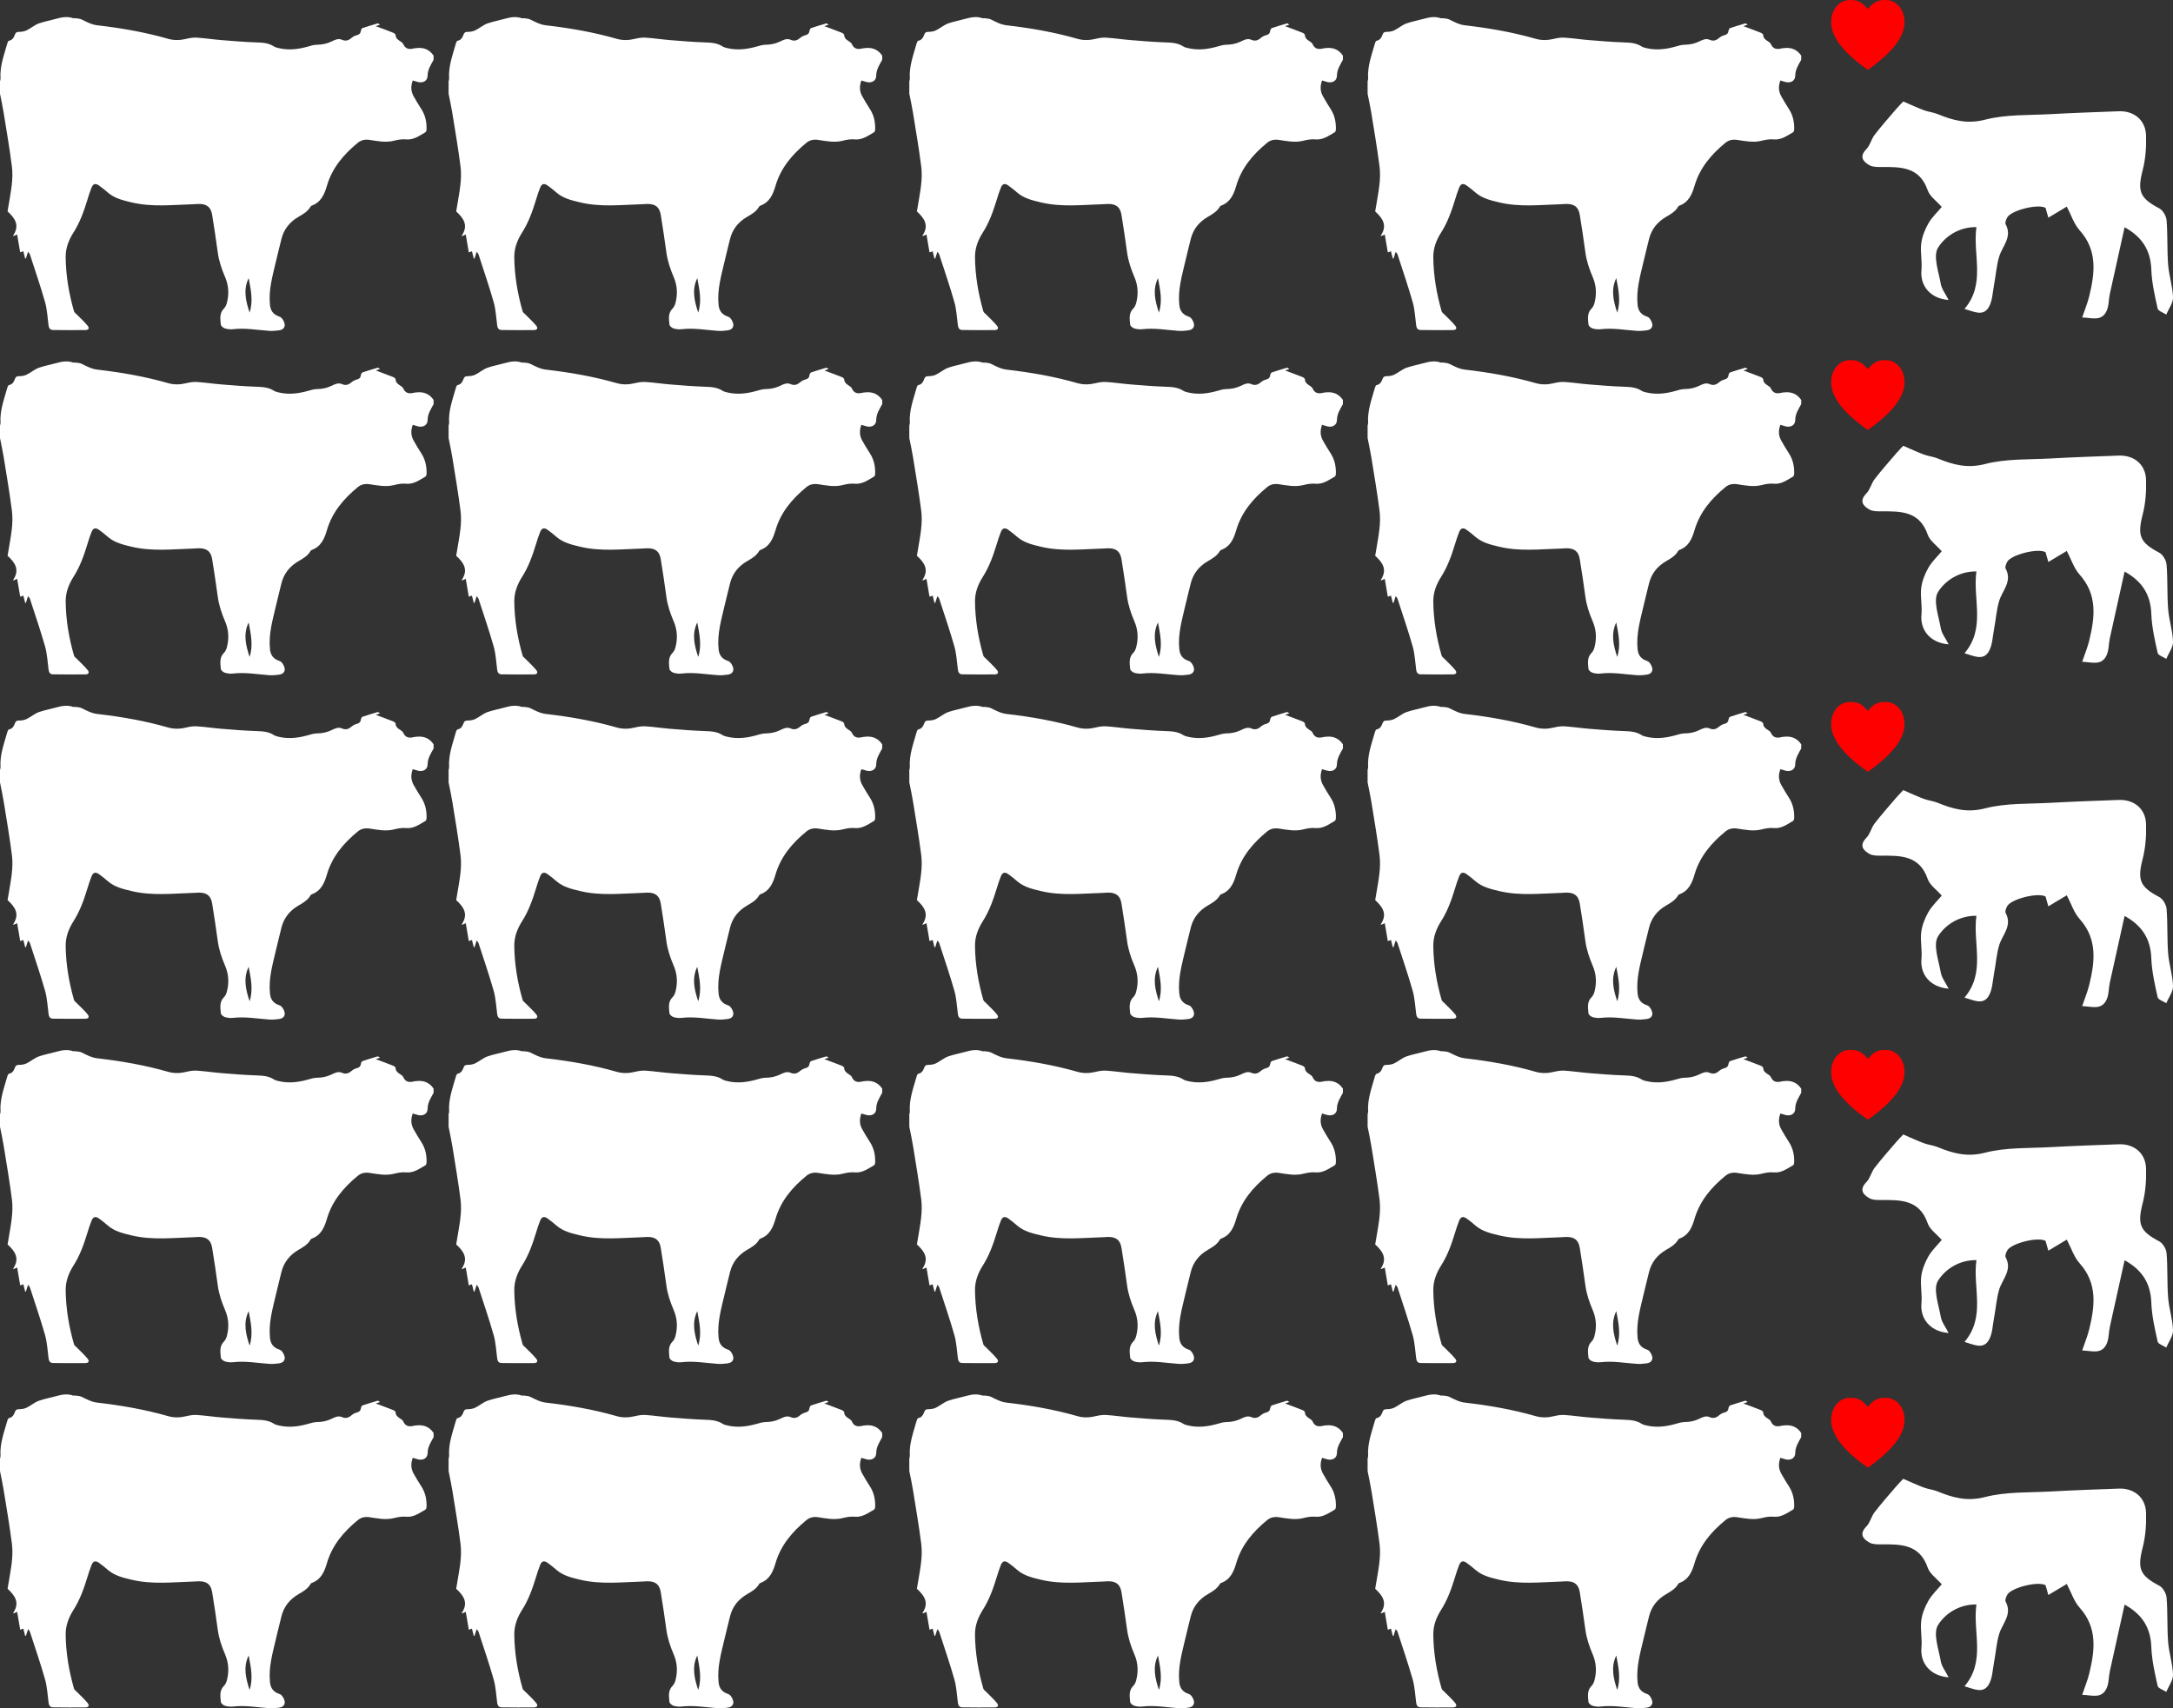
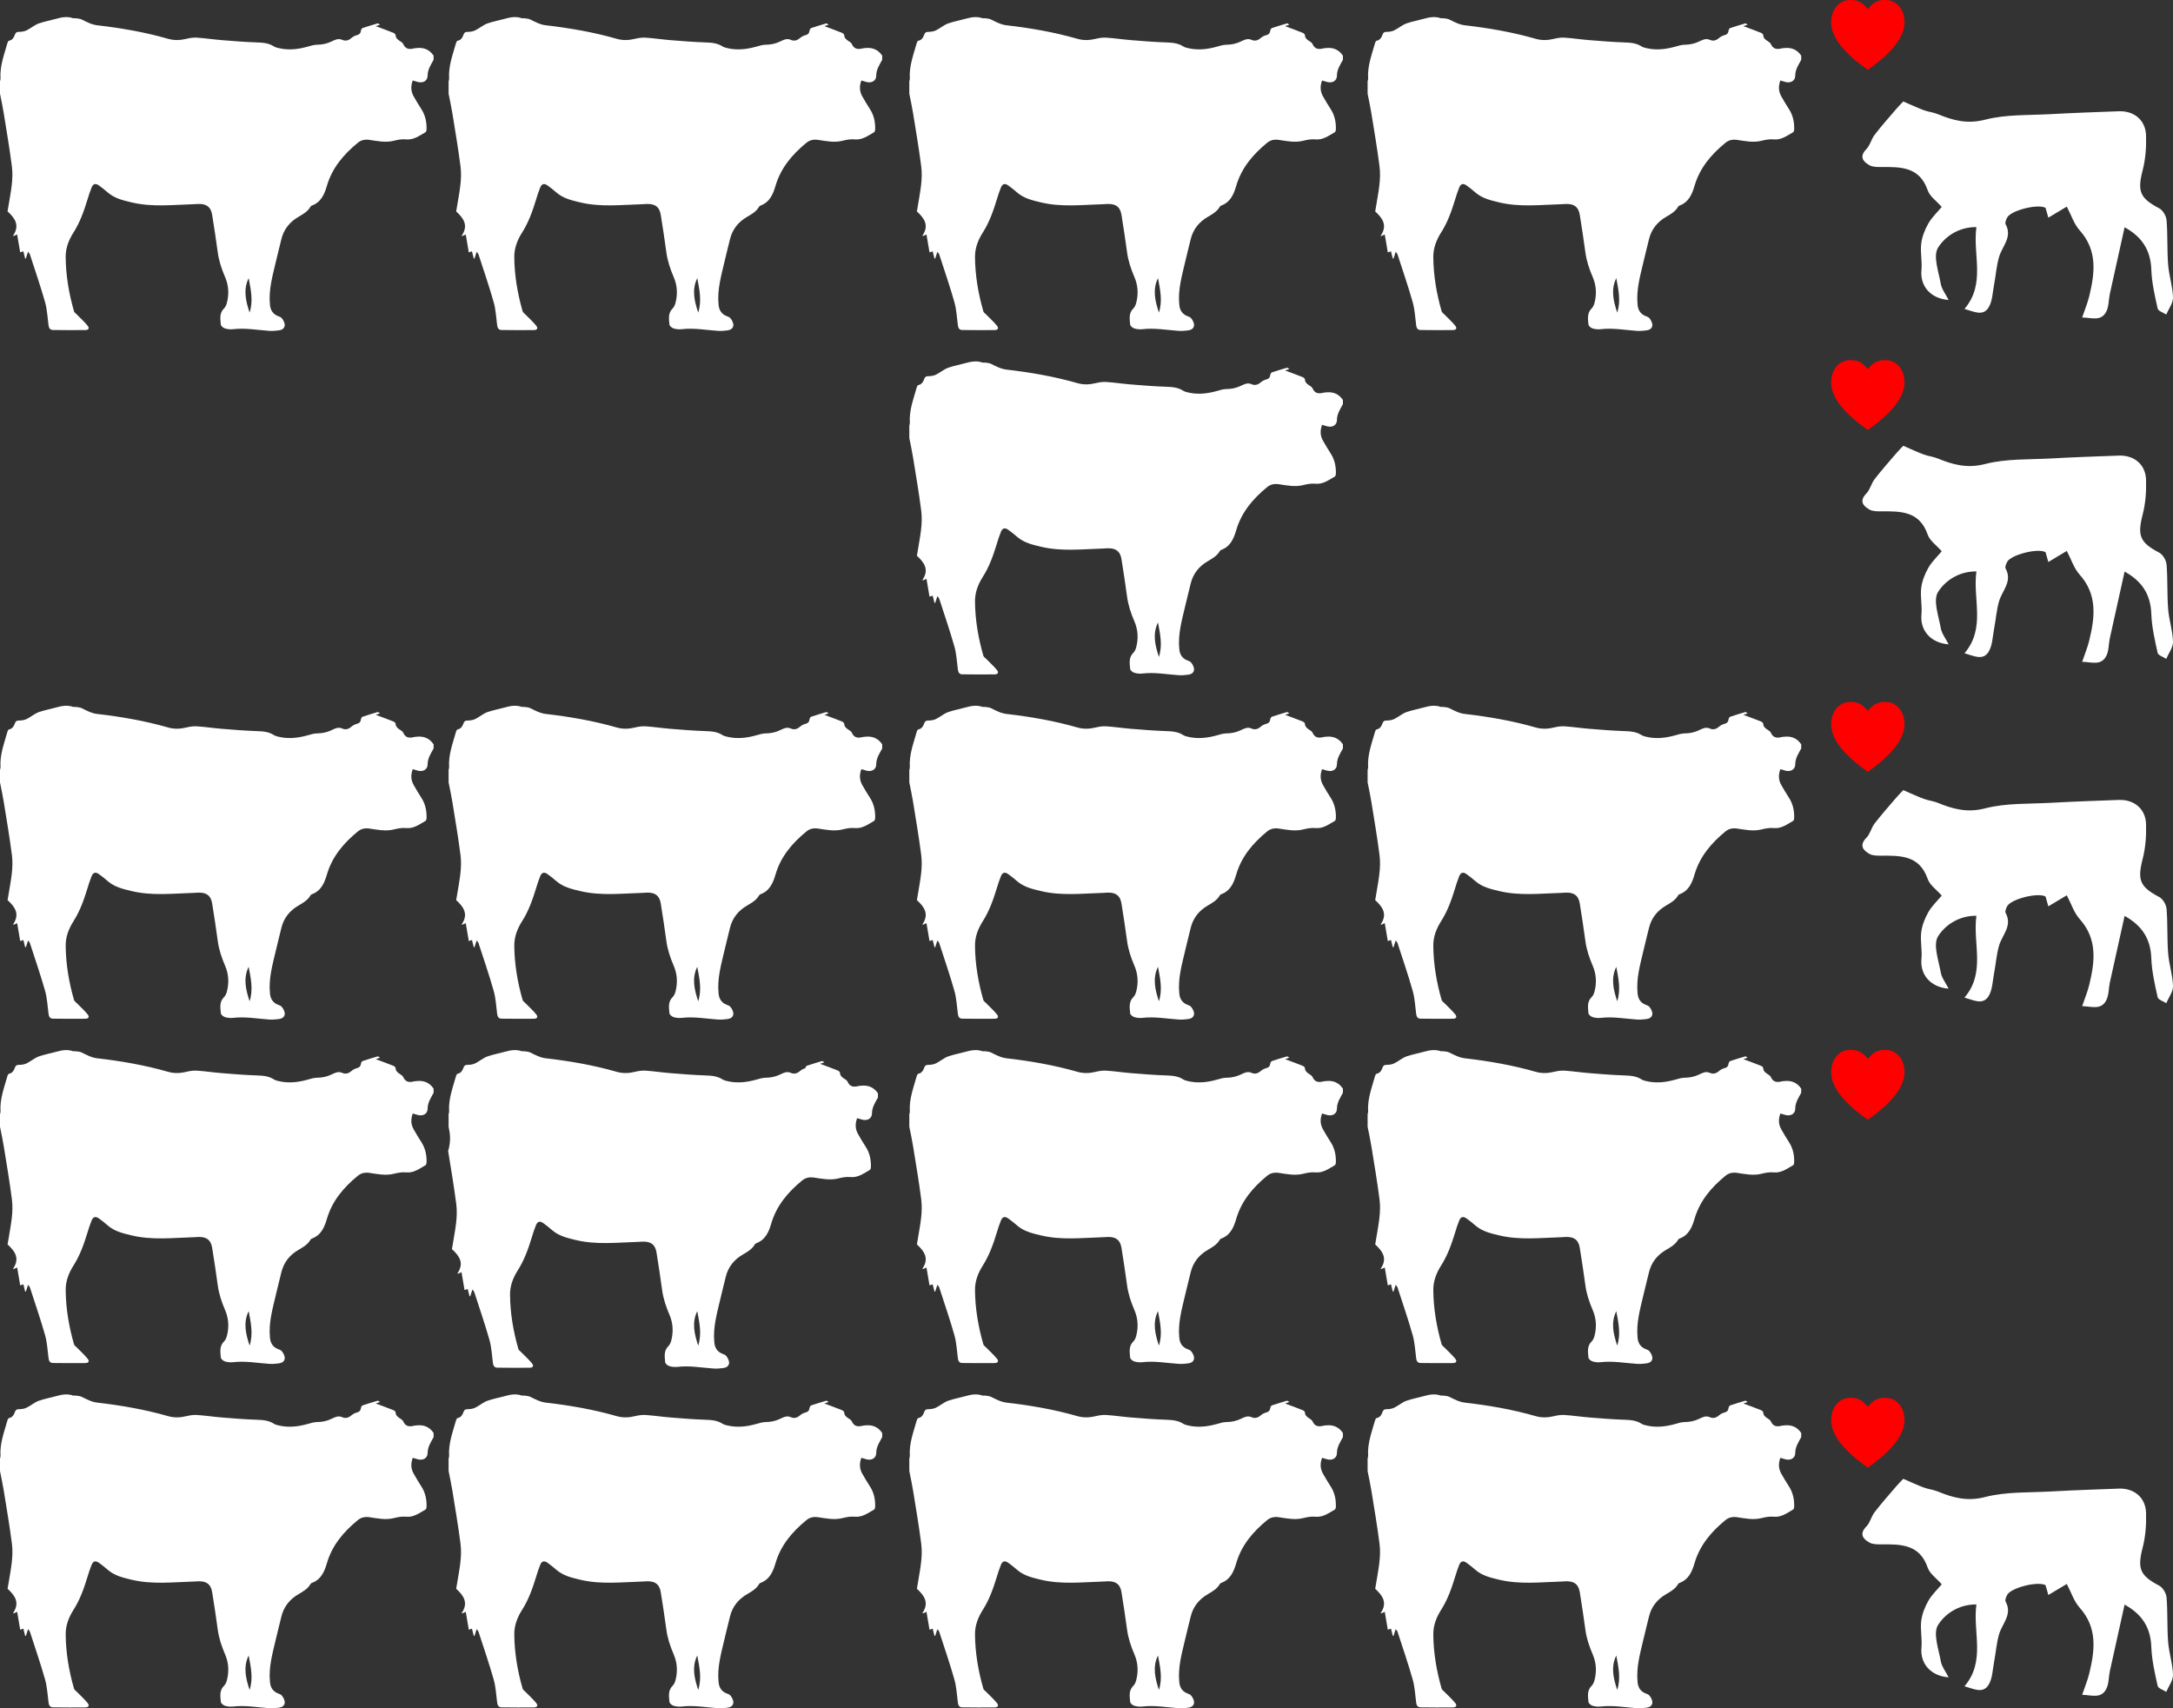
<svg xmlns="http://www.w3.org/2000/svg" version="1.1" x="0px" y="0px" width="150.37px" height="118.208px" viewBox="0 0 150.37 118.208" style="enable-background:new 0 0 150.37 118.208;" xml:space="preserve">
  <rect x="0" y="0" width="150.37" height="118.208" fill="#333333" stroke="none" />
  <style type="text/css">
	.st0{fill:#FFFFFF;}
	.st1{fill:#FF0000;}
</style>
  <defs>
</defs>
  <g>
    <g>
      <path class="st0" d="M143.021,14.297c-0.467,0.28-0.837,0.501-1.277,0.765c-0.091-0.317-0.147-0.515-0.194-0.68    c-0.543-0.298-2.391,0.181-2.653,0.668c-0.075,0.14-0.166,0.361-0.108,0.468c0.483,0.893-0.233,1.513-0.452,2.252    c-0.183,0.618-0.223,1.278-0.346,1.916c-0.106,0.546-0.11,1.17-0.393,1.609c-0.395,0.613-1.026,0.256-1.656,0.083    c1.49-1.752,0.559-3.749,0.825-5.664c-1.219-0.013-2.179,0.655-2.658,1.43c-0.357,0.578,0.045,1.656,0.192,2.497    c0.065,0.371,0.335,0.705,0.543,1.119c-1.278-0.101-1.986-0.991-1.88-2.069c0.059-0.605-0.091-1.233-0.017-1.834    c0.059-0.481,0.254-0.972,0.496-1.396c0.243-0.426,0.62-0.776,0.924-1.141c-0.358-0.411-0.825-0.726-0.971-1.152    c-0.567-1.648-1.889-1.619-3.241-1.611c-0.268,0.002-0.576-0.001-0.795-0.126c-0.467-0.265-0.704-0.606-0.201-1.12    c0.254-0.259,0.333-0.682,0.56-0.977c0.472-0.613,0.987-1.193,1.491-1.782c0.187-0.218,0.391-0.421,0.494-0.531    c0.503,0.216,0.952,0.427,1.415,0.601c0.311,0.117,0.656,0.147,0.963,0.272c1.06,0.435,2.042,0.709,3.285,0.388    c1.462-0.378,3.045-0.3,4.578-0.386c1.557-0.087,3.116-0.139,4.675-0.197c1.054-0.039,1.851,0.609,1.885,1.667    c0.026,0.801-0.033,1.633-0.232,2.405c-0.379,1.473-0.2,1.939,1.149,2.648c0.251,0.132,0.481,0.531,0.504,0.824    c0.082,1.018,0.029,2.047,0.107,3.066c0.059,0.76,0.317,1.509,0.338,2.267c0.011,0.392-0.301,0.792-0.468,1.189    c-0.206-0.137-0.556-0.241-0.595-0.415c-0.197-0.888-0.406-1.79-0.438-2.693c-0.047-1.34-0.639-2.266-1.849-2.932    c-0.345,1.552-0.688,3.081-1.022,4.612c-0.086,0.395-0.061,0.836-0.228,1.188c-0.353,0.743-1.013,0.461-1.686,0.443    c0.188-0.559,0.378-1.01,0.491-1.479c0.388-1.602,0.581-3.162-0.669-4.555C143.514,15.494,143.324,14.872,143.021,14.297z" />
      <path class="st0" d="M0,6.486c0-0.288,0-0.575,0-0.863C0.013,5.562,0.04,5.5,0.036,5.44c-0.059-0.86,0.251-1.648,0.475-2.453    C0.528,2.924,0.573,2.828,0.618,2.82c0.256-0.046,0.344-0.241,0.422-0.444c0.05-0.13,0.122-0.171,0.269-0.171    c0.177,0,0.372-0.027,0.529-0.103c0.3-0.145,0.561-0.384,0.871-0.489C3.104,1.48,3.52,1.405,3.924,1.291    c0.357-0.101,0.75-0.169,1.132-0.031c0.042,0.015,0.096-0.008,0.142,0c0.15,0.023,0.314,0.021,0.445,0.085    C5.994,1.515,6.33,1.703,6.732,1.75c1.658,0.191,3.299,0.475,4.906,0.937c0.414,0.119,0.832,0.103,1.254,0    c0.237-0.058,0.489-0.098,0.731-0.082c0.563,0.037,1.123,0.123,1.686,0.169c0.81,0.066,1.621,0.133,2.433,0.16    c0.43,0.015,0.841,0.037,1.215,0.279c0.097,0.063,0.221,0.09,0.337,0.118c0.679,0.16,1.346,0.08,2.008-0.107    c0.206-0.058,0.418-0.126,0.628-0.128c0.359-0.003,0.69-0.07,1.015-0.227c0.224-0.108,0.461-0.234,0.731-0.113    c0.239,0.107,0.443,0.045,0.638-0.123c0.104-0.09,0.238-0.163,0.37-0.196c0.184-0.045,0.272-0.137,0.294-0.323    c0.007-0.063,0.06-0.154,0.112-0.172c0.347-0.118,0.699-0.221,1.05-0.325c0.019-0.006,0.049,0.026,0.159,0.09    c-0.109,0.037-0.176,0.061-0.296,0.102c0.46,0.173,0.835,0.309,1.204,0.456c0.068,0.027,0.166,0.1,0.167,0.154    c0.007,0.208,0.131,0.311,0.284,0.411c0.091,0.06,0.205,0.125,0.244,0.216c0.152,0.354,0.416,0.386,0.739,0.304    c0.061-0.016,0.126-0.017,0.19-0.024c0.494-0.056,0.891,0.106,1.173,0.525c0,0.096,0,0.192,0,0.288    c-0.186,0.347-0.411,0.666-0.413,1.099c-0.002,0.358-0.316,0.528-0.672,0.437c-0.113-0.029-0.224-0.065-0.357-0.105    c-0.146,0.394-0.133,0.753,0.065,1.1c0.166,0.291,0.334,0.581,0.518,0.861c0.289,0.438,0.388,0.921,0.372,1.435    c-0.002,0.064-0.029,0.159-0.076,0.185c-0.414,0.237-0.818,0.543-1.322,0.495c-0.305-0.029-0.578,0.023-0.864,0.095    c-0.566,0.142-1.129,0.022-1.688-0.061c-0.306-0.045-0.574,0.009-0.808,0.201c-0.979,0.803-1.775,1.735-2.14,2.985    c-0.17,0.583-0.408,1.135-1.052,1.365c-0.034,0.012-0.067,0.047-0.086,0.08c-0.189,0.326-0.504,0.507-0.813,0.686    c-0.619,0.358-1.031,0.865-1.2,1.565c-0.123,0.512-0.256,1.022-0.375,1.535c-0.229,0.986-0.519,1.959-0.412,2.997    c0.034,0.332,0.158,0.556,0.426,0.718c0.087,0.053,0.191,0.078,0.284,0.122c0.158,0.075,0.343,0.424,0.309,0.609    c-0.039,0.215-0.216,0.293-0.402,0.318c-0.22,0.03-0.446,0.049-0.667,0.034c-0.833-0.057-1.661-0.215-2.503-0.115    c-0.186,0.022-0.39,0.001-0.568-0.055c-0.114-0.036-0.27-0.166-0.279-0.265c-0.035-0.387-0.112-0.792,0.223-1.119    c0.097-0.095,0.159-0.244,0.195-0.379c0.159-0.605,0.126-1.206-0.121-1.783c-0.24-0.56-0.434-1.128-0.513-1.737    c-0.111-0.855-0.25-1.706-0.382-2.557c-0.083-0.535-0.352-0.766-0.89-0.772c-0.128-0.002-0.255,0.014-0.383,0.018    c-1.441,0.041-2.883,0.217-4.317-0.128c-0.581-0.14-1.148-0.269-1.616-0.667c-0.206-0.175-0.413-0.351-0.635-0.505    c-0.238-0.165-0.398-0.116-0.508,0.154c-0.111,0.273-0.2,0.556-0.286,0.838c-0.241,0.787-0.513,1.56-0.959,2.261    c-0.331,0.52-0.551,1.08-0.545,1.71c0.013,1.278,0.224,2.526,0.578,3.751c0.023,0.079,0.115,0.139,0.179,0.204    c0.254,0.26,0.527,0.504,0.757,0.783c0.146,0.178,0.08,0.305-0.153,0.308c-0.749,0.011-1.498,0.002-2.247-0.005    C3.463,22.829,3.385,22.7,3.36,22.519c-0.073-0.536-0.094-1.088-0.24-1.604c-0.317-1.119-0.699-2.221-1.057-3.328    c-0.015-0.045-0.058-0.08-0.123-0.166C1.88,17.61,1.835,17.75,1.79,17.89c-0.017-0.002-0.035-0.004-0.052-0.007    c-0.041-0.165-0.083-0.331-0.125-0.497c-0.078,0.027-0.14,0.049-0.217,0.076c-0.071-0.419-0.139-0.817-0.211-1.239    c-0.088,0.04-0.146,0.066-0.204,0.092c-0.029,0.002-0.058,0.005-0.087,0.007c0.498-0.725,0.145-1.221-0.372-1.695    c0.025-0.145,0.054-0.309,0.081-0.475c0.142-0.875,0.333-1.753,0.219-2.64c-0.157-1.226-0.365-2.446-0.562-3.667    C0.189,7.39,0.088,6.939,0,6.486z M17.272,21.63c0.261-0.803,0.086-1.592-0.065-2.383C16.815,20.053,17.012,20.842,17.272,21.63z" />
      <path class="st0" d="M31.043,6.486c0-0.288,0-0.575,0-0.863c0.013-0.061,0.04-0.123,0.036-0.183    c-0.059-0.86,0.251-1.648,0.475-2.453c0.018-0.063,0.062-0.159,0.108-0.167c0.256-0.046,0.344-0.241,0.422-0.444    c0.05-0.13,0.122-0.171,0.269-0.171c0.177,0,0.372-0.027,0.529-0.103c0.3-0.145,0.561-0.384,0.871-0.489    c0.394-0.134,0.81-0.208,1.214-0.322c0.357-0.101,0.75-0.169,1.132-0.031c0.042,0.015,0.096-0.008,0.142,0    c0.15,0.023,0.314,0.021,0.445,0.085c0.351,0.171,0.688,0.359,1.09,0.405c1.658,0.191,3.299,0.475,4.906,0.937    c0.414,0.119,0.832,0.103,1.254,0c0.237-0.058,0.489-0.098,0.731-0.082c0.563,0.037,1.123,0.123,1.686,0.169    c0.81,0.066,1.621,0.133,2.433,0.16c0.43,0.015,0.841,0.037,1.215,0.279c0.097,0.063,0.221,0.09,0.337,0.118    c0.679,0.16,1.346,0.08,2.008-0.107c0.206-0.058,0.418-0.126,0.628-0.128c0.359-0.003,0.69-0.07,1.015-0.227    c0.224-0.108,0.461-0.234,0.731-0.113c0.239,0.107,0.443,0.045,0.638-0.123c0.104-0.09,0.238-0.163,0.37-0.196    c0.184-0.045,0.272-0.137,0.294-0.323c0.007-0.063,0.06-0.154,0.112-0.172c0.347-0.118,0.699-0.221,1.05-0.325    c0.019-0.006,0.049,0.026,0.159,0.09c-0.109,0.037-0.176,0.061-0.296,0.102c0.46,0.173,0.835,0.309,1.204,0.456    c0.068,0.027,0.166,0.1,0.167,0.154c0.007,0.208,0.131,0.311,0.284,0.411c0.091,0.06,0.205,0.125,0.244,0.216    c0.152,0.354,0.416,0.386,0.739,0.304c0.061-0.016,0.126-0.017,0.19-0.024c0.494-0.056,0.891,0.106,1.173,0.525    c0,0.096,0,0.192,0,0.288c-0.186,0.347-0.411,0.666-0.413,1.099c-0.002,0.358-0.316,0.528-0.672,0.437    c-0.113-0.029-0.224-0.065-0.357-0.105c-0.146,0.394-0.133,0.753,0.065,1.1c0.166,0.291,0.334,0.581,0.518,0.861    c0.289,0.438,0.388,0.921,0.372,1.435c-0.002,0.064-0.029,0.159-0.076,0.185c-0.414,0.237-0.818,0.543-1.322,0.495    c-0.305-0.029-0.578,0.023-0.864,0.095c-0.566,0.142-1.129,0.022-1.688-0.061c-0.306-0.045-0.574,0.009-0.808,0.201    c-0.979,0.803-1.775,1.735-2.14,2.985c-0.17,0.583-0.408,1.135-1.052,1.365c-0.034,0.012-0.067,0.047-0.086,0.08    c-0.189,0.326-0.504,0.507-0.813,0.686c-0.619,0.358-1.031,0.865-1.2,1.565c-0.123,0.512-0.256,1.022-0.375,1.535    c-0.229,0.986-0.519,1.959-0.412,2.997c0.034,0.332,0.158,0.556,0.426,0.718c0.087,0.053,0.191,0.078,0.284,0.122    c0.158,0.075,0.343,0.424,0.309,0.609c-0.04,0.215-0.216,0.293-0.402,0.318c-0.22,0.03-0.446,0.049-0.667,0.034    c-0.833-0.057-1.661-0.215-2.503-0.115c-0.186,0.022-0.39,0.001-0.568-0.055c-0.114-0.036-0.27-0.166-0.279-0.265    c-0.035-0.387-0.112-0.792,0.223-1.119c0.097-0.095,0.159-0.244,0.195-0.379c0.159-0.605,0.126-1.206-0.121-1.783    c-0.24-0.56-0.434-1.128-0.513-1.737c-0.111-0.855-0.25-1.706-0.382-2.557c-0.083-0.535-0.352-0.766-0.89-0.772    c-0.128-0.002-0.255,0.014-0.383,0.018c-1.441,0.041-2.883,0.217-4.317-0.128c-0.581-0.14-1.148-0.269-1.616-0.667    c-0.206-0.175-0.413-0.351-0.635-0.505c-0.238-0.165-0.398-0.116-0.508,0.154c-0.111,0.273-0.2,0.556-0.286,0.838    c-0.241,0.787-0.513,1.56-0.959,2.261c-0.331,0.52-0.551,1.08-0.545,1.71c0.013,1.278,0.224,2.526,0.578,3.751    c0.023,0.079,0.115,0.139,0.179,0.204c0.254,0.26,0.527,0.504,0.757,0.783c0.146,0.178,0.08,0.305-0.153,0.308    c-0.749,0.011-1.498,0.002-2.247-0.005c-0.194-0.002-0.272-0.131-0.297-0.312c-0.073-0.536-0.094-1.088-0.24-1.604    c-0.317-1.119-0.699-2.221-1.057-3.328c-0.015-0.045-0.058-0.08-0.123-0.166c-0.06,0.189-0.105,0.329-0.15,0.469    c-0.017-0.002-0.035-0.004-0.052-0.007c-0.041-0.165-0.083-0.331-0.125-0.497c-0.078,0.027-0.14,0.049-0.217,0.076    c-0.071-0.419-0.139-0.817-0.211-1.239c-0.088,0.04-0.146,0.066-0.204,0.092c-0.029,0.002-0.058,0.005-0.087,0.007    c0.498-0.725,0.145-1.221-0.372-1.695c0.025-0.145,0.054-0.309,0.081-0.475c0.142-0.875,0.333-1.753,0.219-2.64    c-0.157-1.226-0.365-2.446-0.562-3.667C31.232,7.39,31.131,6.939,31.043,6.486z M48.315,21.63    c0.261-0.803,0.086-1.592-0.065-2.383C47.858,20.053,48.055,20.842,48.315,21.63z" />
      <path class="st0" d="M62.924,6.486c0-0.288,0-0.575,0-0.863c0.013-0.061,0.04-0.123,0.036-0.183    c-0.059-0.86,0.251-1.648,0.475-2.453c0.018-0.063,0.062-0.159,0.108-0.167c0.256-0.046,0.344-0.241,0.422-0.444    c0.05-0.13,0.122-0.171,0.269-0.171c0.177,0,0.371-0.027,0.529-0.103c0.3-0.145,0.561-0.384,0.871-0.489    c0.394-0.134,0.81-0.208,1.214-0.322c0.357-0.101,0.75-0.169,1.132-0.031c0.042,0.015,0.095-0.008,0.142,0    c0.15,0.023,0.314,0.021,0.445,0.085c0.351,0.171,0.688,0.359,1.09,0.405c1.658,0.191,3.299,0.475,4.906,0.937    c0.414,0.119,0.832,0.103,1.254,0c0.237-0.058,0.489-0.098,0.731-0.082c0.563,0.037,1.123,0.123,1.686,0.169    c0.81,0.066,1.621,0.133,2.433,0.16c0.43,0.015,0.841,0.037,1.215,0.279c0.097,0.063,0.221,0.09,0.337,0.118    c0.679,0.16,1.346,0.08,2.008-0.107c0.206-0.058,0.418-0.126,0.628-0.128c0.359-0.003,0.69-0.07,1.015-0.227    c0.224-0.108,0.461-0.234,0.731-0.113c0.239,0.107,0.443,0.045,0.638-0.123c0.104-0.09,0.238-0.163,0.37-0.196    c0.184-0.045,0.272-0.137,0.294-0.323c0.007-0.063,0.06-0.154,0.112-0.172c0.347-0.118,0.699-0.221,1.05-0.325    c0.019-0.006,0.049,0.026,0.159,0.09c-0.109,0.037-0.176,0.061-0.296,0.102c0.46,0.173,0.835,0.309,1.204,0.456    c0.068,0.027,0.166,0.1,0.167,0.154c0.007,0.208,0.131,0.311,0.284,0.411c0.091,0.06,0.205,0.125,0.244,0.216    c0.152,0.354,0.416,0.386,0.739,0.304c0.061-0.016,0.126-0.017,0.19-0.024c0.494-0.056,0.891,0.106,1.173,0.525    c0,0.096,0,0.192,0,0.288c-0.186,0.347-0.411,0.666-0.413,1.099c-0.002,0.358-0.316,0.528-0.672,0.437    c-0.113-0.029-0.224-0.065-0.357-0.105c-0.146,0.394-0.133,0.753,0.065,1.1c0.166,0.291,0.334,0.581,0.518,0.861    c0.289,0.438,0.388,0.921,0.372,1.435c-0.002,0.064-0.029,0.159-0.076,0.185c-0.414,0.237-0.818,0.543-1.322,0.495    c-0.305-0.029-0.578,0.023-0.864,0.095c-0.566,0.142-1.129,0.022-1.688-0.061c-0.306-0.045-0.574,0.009-0.808,0.201    c-0.979,0.803-1.775,1.735-2.14,2.985c-0.17,0.583-0.408,1.135-1.052,1.365c-0.034,0.012-0.067,0.047-0.086,0.08    c-0.189,0.326-0.504,0.507-0.813,0.686c-0.619,0.358-1.031,0.865-1.2,1.565c-0.123,0.512-0.256,1.022-0.375,1.535    c-0.229,0.986-0.519,1.959-0.412,2.997c0.034,0.332,0.158,0.556,0.426,0.718c0.087,0.053,0.191,0.078,0.284,0.122    c0.158,0.075,0.343,0.424,0.309,0.609c-0.04,0.215-0.216,0.293-0.402,0.318c-0.22,0.03-0.446,0.049-0.667,0.034    c-0.833-0.057-1.661-0.215-2.503-0.115c-0.186,0.022-0.39,0.001-0.568-0.055c-0.114-0.036-0.27-0.166-0.279-0.265    c-0.035-0.387-0.112-0.792,0.223-1.119c0.097-0.095,0.159-0.244,0.195-0.379c0.159-0.605,0.126-1.206-0.121-1.783    c-0.24-0.56-0.434-1.128-0.513-1.737c-0.111-0.855-0.25-1.706-0.382-2.557c-0.083-0.535-0.352-0.766-0.89-0.772    c-0.128-0.002-0.255,0.014-0.383,0.018c-1.441,0.041-2.883,0.217-4.317-0.128c-0.581-0.14-1.148-0.269-1.616-0.667    c-0.206-0.175-0.413-0.351-0.635-0.505c-0.238-0.165-0.398-0.116-0.508,0.154c-0.111,0.273-0.2,0.556-0.286,0.838    c-0.241,0.787-0.513,1.56-0.959,2.261c-0.331,0.52-0.551,1.08-0.545,1.71c0.013,1.278,0.224,2.526,0.578,3.751    c0.023,0.079,0.115,0.139,0.179,0.204c0.254,0.26,0.527,0.504,0.757,0.783c0.146,0.178,0.08,0.305-0.153,0.308    c-0.749,0.011-1.498,0.002-2.247-0.005c-0.194-0.002-0.272-0.131-0.297-0.312c-0.073-0.536-0.094-1.088-0.24-1.604    c-0.317-1.119-0.699-2.221-1.057-3.328c-0.015-0.045-0.058-0.08-0.123-0.166c-0.06,0.189-0.105,0.329-0.15,0.469    c-0.017-0.002-0.035-0.004-0.052-0.007c-0.041-0.165-0.083-0.331-0.125-0.497c-0.078,0.027-0.14,0.049-0.217,0.076    c-0.071-0.419-0.139-0.817-0.211-1.239c-0.088,0.04-0.146,0.066-0.204,0.092c-0.029,0.002-0.058,0.005-0.087,0.007    c0.498-0.725,0.145-1.221-0.372-1.695c0.025-0.145,0.054-0.309,0.081-0.475c0.142-0.875,0.333-1.753,0.219-2.64    c-0.157-1.226-0.365-2.446-0.562-3.667C63.113,7.39,63.013,6.939,62.924,6.486z M80.196,21.63    c0.261-0.803,0.086-1.592-0.065-2.383C79.74,20.053,79.937,20.842,80.196,21.63z" />
      <path class="st0" d="M94.638,6.486c0-0.288,0-0.575,0-0.863c0.013-0.061,0.04-0.123,0.036-0.183    c-0.059-0.86,0.251-1.648,0.475-2.453c0.018-0.063,0.062-0.159,0.108-0.167c0.256-0.046,0.344-0.241,0.422-0.444    c0.05-0.13,0.122-0.171,0.269-0.171c0.177,0,0.371-0.027,0.529-0.103c0.3-0.145,0.561-0.384,0.871-0.489    c0.394-0.134,0.81-0.208,1.214-0.322c0.357-0.101,0.75-0.169,1.132-0.031c0.042,0.015,0.096-0.008,0.142,0    c0.15,0.023,0.314,0.021,0.445,0.085c0.351,0.171,0.688,0.359,1.09,0.405c1.658,0.191,3.299,0.475,4.906,0.937    c0.414,0.119,0.832,0.103,1.254,0c0.237-0.058,0.489-0.098,0.731-0.082c0.563,0.037,1.123,0.123,1.686,0.169    c0.81,0.066,1.621,0.133,2.433,0.16c0.43,0.015,0.841,0.037,1.215,0.279c0.097,0.063,0.221,0.09,0.337,0.118    c0.679,0.16,1.346,0.08,2.008-0.107c0.206-0.058,0.418-0.126,0.628-0.128c0.359-0.003,0.69-0.07,1.015-0.227    c0.224-0.108,0.461-0.234,0.731-0.113c0.239,0.107,0.443,0.045,0.638-0.123c0.104-0.09,0.238-0.163,0.37-0.196    c0.184-0.045,0.272-0.137,0.294-0.323c0.007-0.063,0.06-0.154,0.112-0.172c0.347-0.118,0.699-0.221,1.05-0.325    c0.019-0.006,0.049,0.026,0.159,0.09c-0.109,0.037-0.176,0.061-0.296,0.102c0.46,0.173,0.835,0.309,1.204,0.456    c0.068,0.027,0.166,0.1,0.167,0.154c0.007,0.208,0.131,0.311,0.284,0.411c0.091,0.06,0.205,0.125,0.244,0.216    c0.152,0.354,0.416,0.386,0.739,0.304c0.061-0.016,0.126-0.017,0.19-0.024c0.494-0.056,0.891,0.106,1.173,0.525    c0,0.096,0,0.192,0,0.288c-0.186,0.347-0.411,0.666-0.413,1.099c-0.002,0.358-0.316,0.528-0.672,0.437    c-0.113-0.029-0.224-0.065-0.357-0.105c-0.146,0.394-0.133,0.753,0.065,1.1c0.166,0.291,0.334,0.581,0.518,0.861    c0.289,0.438,0.388,0.921,0.372,1.435c-0.002,0.064-0.029,0.159-0.076,0.185c-0.414,0.237-0.818,0.543-1.322,0.495    c-0.305-0.029-0.578,0.023-0.864,0.095c-0.566,0.142-1.129,0.022-1.688-0.061c-0.306-0.045-0.574,0.009-0.808,0.201    c-0.979,0.803-1.775,1.735-2.14,2.985c-0.17,0.583-0.408,1.135-1.052,1.365c-0.034,0.012-0.067,0.047-0.086,0.08    c-0.189,0.326-0.504,0.507-0.813,0.686c-0.619,0.358-1.031,0.865-1.2,1.565c-0.123,0.512-0.256,1.022-0.375,1.535    c-0.229,0.986-0.519,1.959-0.412,2.997c0.034,0.332,0.158,0.556,0.426,0.718c0.087,0.053,0.191,0.078,0.284,0.122    c0.158,0.075,0.343,0.424,0.309,0.609c-0.039,0.215-0.216,0.293-0.402,0.318c-0.22,0.03-0.446,0.049-0.667,0.034    c-0.833-0.057-1.661-0.215-2.503-0.115c-0.186,0.022-0.39,0.001-0.568-0.055c-0.114-0.036-0.27-0.166-0.279-0.265    c-0.035-0.387-0.112-0.792,0.223-1.119c0.097-0.095,0.159-0.244,0.195-0.379c0.159-0.605,0.126-1.206-0.121-1.783    c-0.24-0.56-0.434-1.128-0.513-1.737c-0.111-0.855-0.25-1.706-0.382-2.557c-0.083-0.535-0.352-0.766-0.89-0.772    c-0.128-0.002-0.255,0.014-0.383,0.018c-1.441,0.041-2.883,0.217-4.317-0.128c-0.581-0.14-1.148-0.269-1.616-0.667    c-0.206-0.175-0.413-0.351-0.635-0.505c-0.238-0.165-0.398-0.116-0.508,0.154c-0.111,0.273-0.2,0.556-0.286,0.838    c-0.241,0.787-0.513,1.56-0.959,2.261c-0.331,0.52-0.551,1.08-0.545,1.71c0.013,1.278,0.224,2.526,0.578,3.751    c0.023,0.079,0.115,0.139,0.179,0.204c0.254,0.26,0.527,0.504,0.757,0.783c0.146,0.178,0.08,0.305-0.153,0.308    c-0.749,0.011-1.498,0.002-2.247-0.005c-0.194-0.002-0.272-0.131-0.297-0.312c-0.073-0.536-0.094-1.088-0.24-1.604    c-0.317-1.119-0.699-2.221-1.057-3.328c-0.015-0.045-0.058-0.08-0.123-0.166c-0.06,0.189-0.105,0.329-0.15,0.469    c-0.017-0.002-0.035-0.004-0.052-0.007c-0.041-0.165-0.083-0.331-0.125-0.497c-0.078,0.027-0.14,0.049-0.217,0.076    c-0.071-0.419-0.139-0.817-0.211-1.239c-0.088,0.04-0.146,0.066-0.204,0.092c-0.029,0.002-0.058,0.005-0.087,0.007    c0.498-0.725,0.145-1.221-0.372-1.695c0.025-0.145,0.054-0.309,0.081-0.475c0.142-0.875,0.333-1.753,0.219-2.64    c-0.157-1.226-0.365-2.446-0.562-3.667C94.827,7.39,94.727,6.939,94.638,6.486z M111.91,21.63    c0.261-0.803,0.086-1.592-0.065-2.383C111.454,20.053,111.651,20.842,111.91,21.63z" />
      <path class="st0" d="M143.021,38.124c-0.467,0.28-0.837,0.501-1.277,0.765c-0.091-0.317-0.147-0.515-0.194-0.68    c-0.543-0.298-2.391,0.181-2.653,0.668c-0.075,0.14-0.166,0.361-0.108,0.468c0.483,0.893-0.233,1.513-0.452,2.252    c-0.183,0.618-0.223,1.278-0.346,1.916c-0.106,0.546-0.11,1.17-0.393,1.609c-0.395,0.613-1.026,0.256-1.656,0.083    c1.49-1.752,0.559-3.749,0.825-5.664c-1.219-0.013-2.179,0.655-2.658,1.43c-0.357,0.578,0.045,1.656,0.192,2.497    c0.065,0.371,0.335,0.705,0.543,1.119c-1.278-0.101-1.986-0.991-1.88-2.069c0.059-0.605-0.091-1.233-0.017-1.834    c0.059-0.481,0.254-0.972,0.496-1.396c0.243-0.426,0.62-0.776,0.924-1.141c-0.358-0.411-0.825-0.726-0.971-1.152    c-0.567-1.648-1.889-1.619-3.241-1.611c-0.268,0.002-0.576-0.001-0.795-0.126c-0.467-0.265-0.704-0.606-0.201-1.12    c0.254-0.259,0.333-0.682,0.56-0.977c0.472-0.613,0.987-1.193,1.491-1.782c0.187-0.218,0.391-0.421,0.494-0.531    c0.503,0.216,0.952,0.427,1.415,0.601c0.311,0.117,0.656,0.147,0.963,0.272c1.06,0.435,2.042,0.709,3.285,0.388    c1.462-0.378,3.045-0.3,4.578-0.386c1.557-0.087,3.116-0.139,4.675-0.197c1.054-0.039,1.851,0.609,1.885,1.667    c0.026,0.801-0.033,1.633-0.232,2.405c-0.379,1.473-0.2,1.939,1.149,2.648c0.251,0.132,0.481,0.531,0.504,0.824    c0.082,1.018,0.029,2.047,0.107,3.066c0.059,0.76,0.317,1.509,0.338,2.267c0.011,0.392-0.301,0.792-0.468,1.189    c-0.206-0.137-0.556-0.241-0.595-0.415c-0.197-0.888-0.406-1.79-0.438-2.693c-0.047-1.34-0.639-2.266-1.849-2.932    c-0.345,1.552-0.688,3.081-1.022,4.612c-0.086,0.395-0.061,0.836-0.228,1.188c-0.353,0.743-1.013,0.461-1.686,0.443    c0.188-0.559,0.378-1.01,0.491-1.479c0.388-1.602,0.581-3.162-0.669-4.555C143.514,39.321,143.324,38.699,143.021,38.124z" />
-       <path class="st0" d="M0,30.313c0-0.288,0-0.575,0-0.863c0.013-0.061,0.04-0.123,0.036-0.183c-0.059-0.86,0.251-1.648,0.475-2.453    c0.018-0.063,0.062-0.159,0.108-0.167c0.256-0.046,0.344-0.241,0.422-0.444c0.05-0.13,0.122-0.171,0.269-0.171    c0.177,0,0.372-0.027,0.529-0.103c0.3-0.145,0.561-0.384,0.871-0.489c0.394-0.134,0.81-0.208,1.214-0.322    c0.357-0.101,0.75-0.169,1.132-0.031c0.042,0.015,0.096-0.008,0.142,0c0.15,0.023,0.314,0.021,0.445,0.085    c0.351,0.171,0.688,0.359,1.09,0.405c1.658,0.191,3.299,0.475,4.906,0.937c0.414,0.119,0.832,0.103,1.254,0    c0.237-0.058,0.489-0.098,0.731-0.082c0.563,0.037,1.123,0.123,1.686,0.169c0.81,0.066,1.621,0.133,2.433,0.16    c0.43,0.015,0.841,0.037,1.215,0.279c0.097,0.063,0.221,0.09,0.337,0.118c0.679,0.16,1.346,0.08,2.008-0.107    c0.206-0.058,0.418-0.126,0.628-0.128c0.359-0.003,0.69-0.07,1.015-0.227c0.224-0.108,0.461-0.234,0.731-0.113    c0.239,0.107,0.443,0.045,0.638-0.123c0.104-0.09,0.238-0.163,0.37-0.196c0.184-0.045,0.272-0.137,0.294-0.323    c0.007-0.063,0.06-0.154,0.112-0.172c0.347-0.118,0.699-0.221,1.05-0.325c0.019-0.006,0.049,0.026,0.159,0.09    c-0.109,0.037-0.176,0.061-0.296,0.102c0.46,0.173,0.835,0.309,1.204,0.456c0.068,0.027,0.166,0.1,0.167,0.154    c0.007,0.208,0.131,0.311,0.284,0.411c0.091,0.06,0.205,0.125,0.244,0.216c0.152,0.354,0.416,0.386,0.739,0.304    c0.061-0.016,0.126-0.017,0.19-0.024c0.494-0.056,0.891,0.106,1.173,0.525c0,0.096,0,0.192,0,0.288    c-0.186,0.347-0.411,0.666-0.413,1.099c-0.002,0.358-0.316,0.528-0.672,0.437c-0.113-0.029-0.224-0.065-0.357-0.105    c-0.146,0.394-0.133,0.753,0.065,1.1c0.166,0.291,0.334,0.581,0.518,0.861c0.289,0.438,0.388,0.921,0.372,1.435    c-0.002,0.064-0.029,0.159-0.076,0.185c-0.414,0.237-0.818,0.543-1.322,0.495c-0.305-0.029-0.578,0.023-0.864,0.095    c-0.566,0.142-1.129,0.022-1.688-0.061c-0.306-0.045-0.574,0.009-0.808,0.201c-0.979,0.803-1.775,1.735-2.14,2.985    c-0.17,0.583-0.408,1.135-1.052,1.365c-0.034,0.012-0.067,0.047-0.086,0.08c-0.189,0.326-0.504,0.507-0.813,0.686    c-0.619,0.358-1.031,0.865-1.2,1.565c-0.123,0.512-0.256,1.022-0.375,1.535c-0.229,0.986-0.519,1.959-0.412,2.997    c0.034,0.332,0.158,0.556,0.426,0.718c0.087,0.053,0.191,0.078,0.284,0.122c0.158,0.075,0.343,0.424,0.309,0.609    c-0.039,0.215-0.216,0.293-0.402,0.318c-0.22,0.03-0.446,0.049-0.667,0.034c-0.833-0.057-1.661-0.215-2.503-0.115    c-0.186,0.022-0.39,0.001-0.568-0.055c-0.114-0.036-0.27-0.166-0.279-0.265c-0.035-0.387-0.112-0.792,0.223-1.119    c0.097-0.095,0.159-0.244,0.195-0.379c0.159-0.605,0.126-1.206-0.121-1.783c-0.24-0.56-0.434-1.128-0.513-1.737    c-0.111-0.855-0.25-1.706-0.382-2.557c-0.083-0.535-0.352-0.766-0.89-0.772c-0.128-0.002-0.255,0.014-0.383,0.018    c-1.441,0.041-2.883,0.217-4.317-0.128c-0.581-0.14-1.148-0.269-1.616-0.667c-0.206-0.175-0.413-0.351-0.635-0.505    c-0.238-0.165-0.398-0.116-0.508,0.154c-0.111,0.273-0.2,0.556-0.286,0.838c-0.241,0.787-0.513,1.56-0.959,2.261    c-0.331,0.52-0.551,1.08-0.545,1.71c0.013,1.278,0.224,2.526,0.578,3.751c0.023,0.079,0.115,0.139,0.179,0.204    c0.254,0.26,0.527,0.504,0.757,0.783c0.146,0.178,0.08,0.305-0.153,0.308c-0.749,0.011-1.498,0.002-2.247-0.005    c-0.194-0.002-0.272-0.131-0.297-0.312c-0.073-0.536-0.094-1.088-0.24-1.604c-0.317-1.119-0.699-2.221-1.057-3.328    c-0.015-0.045-0.058-0.08-0.123-0.166c-0.06,0.189-0.105,0.329-0.15,0.469c-0.017-0.002-0.035-0.004-0.052-0.007    c-0.041-0.165-0.083-0.331-0.125-0.497c-0.078,0.027-0.14,0.049-0.217,0.076c-0.071-0.419-0.139-0.817-0.211-1.239    c-0.088,0.04-0.146,0.066-0.204,0.092c-0.029,0.002-0.058,0.005-0.087,0.007c0.498-0.725,0.145-1.221-0.372-1.695    c0.025-0.145,0.054-0.309,0.081-0.475c0.142-0.875,0.333-1.753,0.219-2.64c-0.157-1.226-0.365-2.446-0.562-3.667    C0.189,31.217,0.088,30.766,0,30.313z M17.272,45.458c0.261-0.803,0.086-1.592-0.065-2.383    C16.815,43.88,17.012,44.669,17.272,45.458z" />
-       <path class="st0" d="M31.043,30.313c0-0.288,0-0.575,0-0.863c0.013-0.061,0.04-0.123,0.036-0.183    c-0.059-0.86,0.251-1.648,0.475-2.453c0.018-0.063,0.062-0.159,0.108-0.167c0.256-0.046,0.344-0.241,0.422-0.444    c0.05-0.13,0.122-0.171,0.269-0.171c0.177,0,0.372-0.027,0.529-0.103c0.3-0.145,0.561-0.384,0.871-0.489    c0.394-0.134,0.81-0.208,1.214-0.322c0.357-0.101,0.75-0.169,1.132-0.031c0.042,0.015,0.096-0.008,0.142,0    c0.15,0.023,0.314,0.021,0.445,0.085c0.351,0.171,0.688,0.359,1.09,0.405c1.658,0.191,3.299,0.475,4.906,0.937    c0.414,0.119,0.832,0.103,1.254,0c0.237-0.058,0.489-0.098,0.731-0.082c0.563,0.037,1.123,0.123,1.686,0.169    c0.81,0.066,1.621,0.133,2.433,0.16c0.43,0.015,0.841,0.037,1.215,0.279c0.097,0.063,0.221,0.09,0.337,0.118    c0.679,0.16,1.346,0.08,2.008-0.107c0.206-0.058,0.418-0.126,0.628-0.128c0.359-0.003,0.69-0.07,1.015-0.227    c0.224-0.108,0.461-0.234,0.731-0.113c0.239,0.107,0.443,0.045,0.638-0.123c0.104-0.09,0.238-0.163,0.37-0.196    c0.184-0.045,0.272-0.137,0.294-0.323c0.007-0.063,0.06-0.154,0.112-0.172c0.347-0.118,0.699-0.221,1.05-0.325    c0.019-0.006,0.049,0.026,0.159,0.09c-0.109,0.037-0.176,0.061-0.296,0.102c0.46,0.173,0.835,0.309,1.204,0.456    c0.068,0.027,0.166,0.1,0.167,0.154c0.007,0.208,0.131,0.311,0.284,0.411c0.091,0.06,0.205,0.125,0.244,0.216    c0.152,0.354,0.416,0.386,0.739,0.304c0.061-0.016,0.126-0.017,0.19-0.024c0.494-0.056,0.891,0.106,1.173,0.525    c0,0.096,0,0.192,0,0.288c-0.186,0.347-0.411,0.666-0.413,1.099c-0.002,0.358-0.316,0.528-0.672,0.437    c-0.113-0.029-0.224-0.065-0.357-0.105c-0.146,0.394-0.133,0.753,0.065,1.1c0.166,0.291,0.334,0.581,0.518,0.861    c0.289,0.438,0.388,0.921,0.372,1.435c-0.002,0.064-0.029,0.159-0.076,0.185c-0.414,0.237-0.818,0.543-1.322,0.495    c-0.305-0.029-0.578,0.023-0.864,0.095c-0.566,0.142-1.129,0.022-1.688-0.061c-0.306-0.045-0.574,0.009-0.808,0.201    c-0.979,0.803-1.775,1.735-2.14,2.985c-0.17,0.583-0.408,1.135-1.052,1.365c-0.034,0.012-0.067,0.047-0.086,0.08    c-0.189,0.326-0.504,0.507-0.813,0.686c-0.619,0.358-1.031,0.865-1.2,1.565c-0.123,0.512-0.256,1.022-0.375,1.535    c-0.229,0.986-0.519,1.959-0.412,2.997c0.034,0.332,0.158,0.556,0.426,0.718c0.087,0.053,0.191,0.078,0.284,0.122    c0.158,0.075,0.343,0.424,0.309,0.609c-0.04,0.215-0.216,0.293-0.402,0.318c-0.22,0.03-0.446,0.049-0.667,0.034    c-0.833-0.057-1.661-0.215-2.503-0.115c-0.186,0.022-0.39,0.001-0.568-0.055c-0.114-0.036-0.27-0.166-0.279-0.265    c-0.035-0.387-0.112-0.792,0.223-1.119c0.097-0.095,0.159-0.244,0.195-0.379c0.159-0.605,0.126-1.206-0.121-1.783    c-0.24-0.56-0.434-1.128-0.513-1.737c-0.111-0.855-0.25-1.706-0.382-2.557c-0.083-0.535-0.352-0.766-0.89-0.772    c-0.128-0.002-0.255,0.014-0.383,0.018c-1.441,0.041-2.883,0.217-4.317-0.128c-0.581-0.14-1.148-0.269-1.616-0.667    c-0.206-0.175-0.413-0.351-0.635-0.505c-0.238-0.165-0.398-0.116-0.508,0.154c-0.111,0.273-0.2,0.556-0.286,0.838    c-0.241,0.787-0.513,1.56-0.959,2.261c-0.331,0.52-0.551,1.08-0.545,1.71c0.013,1.278,0.224,2.526,0.578,3.751    c0.023,0.079,0.115,0.139,0.179,0.204c0.254,0.26,0.527,0.504,0.757,0.783c0.146,0.178,0.08,0.305-0.153,0.308    c-0.749,0.011-1.498,0.002-2.247-0.005c-0.194-0.002-0.272-0.131-0.297-0.312c-0.073-0.536-0.094-1.088-0.24-1.604    c-0.317-1.119-0.699-2.221-1.057-3.328c-0.015-0.045-0.058-0.08-0.123-0.166c-0.06,0.189-0.105,0.329-0.15,0.469    c-0.017-0.002-0.035-0.004-0.052-0.007c-0.041-0.165-0.083-0.331-0.125-0.497c-0.078,0.027-0.14,0.049-0.217,0.076    c-0.071-0.419-0.139-0.817-0.211-1.239c-0.088,0.04-0.146,0.066-0.204,0.092c-0.029,0.002-0.058,0.005-0.087,0.007    c0.498-0.725,0.145-1.221-0.372-1.695c0.025-0.145,0.054-0.309,0.081-0.475c0.142-0.875,0.333-1.753,0.219-2.64    c-0.157-1.226-0.365-2.446-0.562-3.667C31.232,31.217,31.131,30.766,31.043,30.313z M48.315,45.458    c0.261-0.803,0.086-1.592-0.065-2.383C47.858,43.88,48.055,44.669,48.315,45.458z" />
      <path class="st0" d="M62.924,30.313c0-0.288,0-0.575,0-0.863c0.013-0.061,0.04-0.123,0.036-0.183    c-0.059-0.86,0.251-1.648,0.475-2.453c0.018-0.063,0.062-0.159,0.108-0.167c0.256-0.046,0.344-0.241,0.422-0.444    c0.05-0.13,0.122-0.171,0.269-0.171c0.177,0,0.371-0.027,0.529-0.103c0.3-0.145,0.561-0.384,0.871-0.489    c0.394-0.134,0.81-0.208,1.214-0.322c0.357-0.101,0.75-0.169,1.132-0.031c0.042,0.015,0.095-0.008,0.142,0    c0.15,0.023,0.314,0.021,0.445,0.085c0.351,0.171,0.688,0.359,1.09,0.405c1.658,0.191,3.299,0.475,4.906,0.937    c0.414,0.119,0.832,0.103,1.254,0c0.237-0.058,0.489-0.098,0.731-0.082c0.563,0.037,1.123,0.123,1.686,0.169    c0.81,0.066,1.621,0.133,2.433,0.16c0.43,0.015,0.841,0.037,1.215,0.279c0.097,0.063,0.221,0.09,0.337,0.118    c0.679,0.16,1.346,0.08,2.008-0.107c0.206-0.058,0.418-0.126,0.628-0.128c0.359-0.003,0.69-0.07,1.015-0.227    c0.224-0.108,0.461-0.234,0.731-0.113c0.239,0.107,0.443,0.045,0.638-0.123c0.104-0.09,0.238-0.163,0.37-0.196    c0.184-0.045,0.272-0.137,0.294-0.323c0.007-0.063,0.06-0.154,0.112-0.172c0.347-0.118,0.699-0.221,1.05-0.325    c0.019-0.006,0.049,0.026,0.159,0.09c-0.109,0.037-0.176,0.061-0.296,0.102c0.46,0.173,0.835,0.309,1.204,0.456    c0.068,0.027,0.166,0.1,0.167,0.154c0.007,0.208,0.131,0.311,0.284,0.411c0.091,0.06,0.205,0.125,0.244,0.216    c0.152,0.354,0.416,0.386,0.739,0.304c0.061-0.016,0.126-0.017,0.19-0.024c0.494-0.056,0.891,0.106,1.173,0.525    c0,0.096,0,0.192,0,0.288c-0.186,0.347-0.411,0.666-0.413,1.099c-0.002,0.358-0.316,0.528-0.672,0.437    c-0.113-0.029-0.224-0.065-0.357-0.105c-0.146,0.394-0.133,0.753,0.065,1.1c0.166,0.291,0.334,0.581,0.518,0.861    c0.289,0.438,0.388,0.921,0.372,1.435c-0.002,0.064-0.029,0.159-0.076,0.185c-0.414,0.237-0.818,0.543-1.322,0.495    c-0.305-0.029-0.578,0.023-0.864,0.095c-0.566,0.142-1.129,0.022-1.688-0.061c-0.306-0.045-0.574,0.009-0.808,0.201    c-0.979,0.803-1.775,1.735-2.14,2.985c-0.17,0.583-0.408,1.135-1.052,1.365c-0.034,0.012-0.067,0.047-0.086,0.08    c-0.189,0.326-0.504,0.507-0.813,0.686c-0.619,0.358-1.031,0.865-1.2,1.565c-0.123,0.512-0.256,1.022-0.375,1.535    c-0.229,0.986-0.519,1.959-0.412,2.997c0.034,0.332,0.158,0.556,0.426,0.718c0.087,0.053,0.191,0.078,0.284,0.122    c0.158,0.075,0.343,0.424,0.309,0.609c-0.04,0.215-0.216,0.293-0.402,0.318c-0.22,0.03-0.446,0.049-0.667,0.034    c-0.833-0.057-1.661-0.215-2.503-0.115c-0.186,0.022-0.39,0.001-0.568-0.055c-0.114-0.036-0.27-0.166-0.279-0.265    c-0.035-0.387-0.112-0.792,0.223-1.119c0.097-0.095,0.159-0.244,0.195-0.379c0.159-0.605,0.126-1.206-0.121-1.783    c-0.24-0.56-0.434-1.128-0.513-1.737c-0.111-0.855-0.25-1.706-0.382-2.557c-0.083-0.535-0.352-0.766-0.89-0.772    c-0.128-0.002-0.255,0.014-0.383,0.018c-1.441,0.041-2.883,0.217-4.317-0.128c-0.581-0.14-1.148-0.269-1.616-0.667    c-0.206-0.175-0.413-0.351-0.635-0.505c-0.238-0.165-0.398-0.116-0.508,0.154c-0.111,0.273-0.2,0.556-0.286,0.838    c-0.241,0.787-0.513,1.56-0.959,2.261c-0.331,0.52-0.551,1.08-0.545,1.71c0.013,1.278,0.224,2.526,0.578,3.751    c0.023,0.079,0.115,0.139,0.179,0.204c0.254,0.26,0.527,0.504,0.757,0.783c0.146,0.178,0.08,0.305-0.153,0.308    c-0.749,0.011-1.498,0.002-2.247-0.005c-0.194-0.002-0.272-0.131-0.297-0.312c-0.073-0.536-0.094-1.088-0.24-1.604    c-0.317-1.119-0.699-2.221-1.057-3.328c-0.015-0.045-0.058-0.08-0.123-0.166c-0.06,0.189-0.105,0.329-0.15,0.469    c-0.017-0.002-0.035-0.004-0.052-0.007c-0.041-0.165-0.083-0.331-0.125-0.497c-0.078,0.027-0.14,0.049-0.217,0.076    c-0.071-0.419-0.139-0.817-0.211-1.239c-0.088,0.04-0.146,0.066-0.204,0.092c-0.029,0.002-0.058,0.005-0.087,0.007    c0.498-0.725,0.145-1.221-0.372-1.695c0.025-0.145,0.054-0.309,0.081-0.475c0.142-0.875,0.333-1.753,0.219-2.64    c-0.157-1.226-0.365-2.446-0.562-3.667C63.113,31.217,63.013,30.766,62.924,30.313z M80.196,45.458    c0.261-0.803,0.086-1.592-0.065-2.383C79.74,43.88,79.937,44.669,80.196,45.458z" />
-       <path class="st0" d="M94.638,30.313c0-0.288,0-0.575,0-0.863c0.013-0.061,0.04-0.123,0.036-0.183    c-0.059-0.86,0.251-1.648,0.475-2.453c0.018-0.063,0.062-0.159,0.108-0.167c0.256-0.046,0.344-0.241,0.422-0.444    c0.05-0.13,0.122-0.171,0.269-0.171c0.177,0,0.371-0.027,0.529-0.103c0.3-0.145,0.561-0.384,0.871-0.489    c0.394-0.134,0.81-0.208,1.214-0.322c0.357-0.101,0.75-0.169,1.132-0.031c0.042,0.015,0.096-0.008,0.142,0    c0.15,0.023,0.314,0.021,0.445,0.085c0.351,0.171,0.688,0.359,1.09,0.405c1.658,0.191,3.299,0.475,4.906,0.937    c0.414,0.119,0.832,0.103,1.254,0c0.237-0.058,0.489-0.098,0.731-0.082c0.563,0.037,1.123,0.123,1.686,0.169    c0.81,0.066,1.621,0.133,2.433,0.16c0.43,0.015,0.841,0.037,1.215,0.279c0.097,0.063,0.221,0.09,0.337,0.118    c0.679,0.16,1.346,0.08,2.008-0.107c0.206-0.058,0.418-0.126,0.628-0.128c0.359-0.003,0.69-0.07,1.015-0.227    c0.224-0.108,0.461-0.234,0.731-0.113c0.239,0.107,0.443,0.045,0.638-0.123c0.104-0.09,0.238-0.163,0.37-0.196    c0.184-0.045,0.272-0.137,0.294-0.323c0.007-0.063,0.06-0.154,0.112-0.172c0.347-0.118,0.699-0.221,1.05-0.325    c0.019-0.006,0.049,0.026,0.159,0.09c-0.109,0.037-0.176,0.061-0.296,0.102c0.46,0.173,0.835,0.309,1.204,0.456    c0.068,0.027,0.166,0.1,0.167,0.154c0.007,0.208,0.131,0.311,0.284,0.411c0.091,0.06,0.205,0.125,0.244,0.216    c0.152,0.354,0.416,0.386,0.739,0.304c0.061-0.016,0.126-0.017,0.19-0.024c0.494-0.056,0.891,0.106,1.173,0.525    c0,0.096,0,0.192,0,0.288c-0.186,0.347-0.411,0.666-0.413,1.099c-0.002,0.358-0.316,0.528-0.672,0.437    c-0.113-0.029-0.224-0.065-0.357-0.105c-0.146,0.394-0.133,0.753,0.065,1.1c0.166,0.291,0.334,0.581,0.518,0.861    c0.289,0.438,0.388,0.921,0.372,1.435c-0.002,0.064-0.029,0.159-0.076,0.185c-0.414,0.237-0.818,0.543-1.322,0.495    c-0.305-0.029-0.578,0.023-0.864,0.095c-0.566,0.142-1.129,0.022-1.688-0.061c-0.306-0.045-0.574,0.009-0.808,0.201    c-0.979,0.803-1.775,1.735-2.14,2.985c-0.17,0.583-0.408,1.135-1.052,1.365c-0.034,0.012-0.067,0.047-0.086,0.08    c-0.189,0.326-0.504,0.507-0.813,0.686c-0.619,0.358-1.031,0.865-1.2,1.565c-0.123,0.512-0.256,1.022-0.375,1.535    c-0.229,0.986-0.519,1.959-0.412,2.997c0.034,0.332,0.158,0.556,0.426,0.718c0.087,0.053,0.191,0.078,0.284,0.122    c0.158,0.075,0.343,0.424,0.309,0.609c-0.039,0.215-0.216,0.293-0.402,0.318c-0.22,0.03-0.446,0.049-0.667,0.034    c-0.833-0.057-1.661-0.215-2.503-0.115c-0.186,0.022-0.39,0.001-0.568-0.055c-0.114-0.036-0.27-0.166-0.279-0.265    c-0.035-0.387-0.112-0.792,0.223-1.119c0.097-0.095,0.159-0.244,0.195-0.379c0.159-0.605,0.126-1.206-0.121-1.783    c-0.24-0.56-0.434-1.128-0.513-1.737c-0.111-0.855-0.25-1.706-0.382-2.557c-0.083-0.535-0.352-0.766-0.89-0.772    c-0.128-0.002-0.255,0.014-0.383,0.018c-1.441,0.041-2.883,0.217-4.317-0.128c-0.581-0.14-1.148-0.269-1.616-0.667    c-0.206-0.175-0.413-0.351-0.635-0.505c-0.238-0.165-0.398-0.116-0.508,0.154c-0.111,0.273-0.2,0.556-0.286,0.838    c-0.241,0.787-0.513,1.56-0.959,2.261c-0.331,0.52-0.551,1.08-0.545,1.71c0.013,1.278,0.224,2.526,0.578,3.751    c0.023,0.079,0.115,0.139,0.179,0.204c0.254,0.26,0.527,0.504,0.757,0.783c0.146,0.178,0.08,0.305-0.153,0.308    c-0.749,0.011-1.498,0.002-2.247-0.005c-0.194-0.002-0.272-0.131-0.297-0.312c-0.073-0.536-0.094-1.088-0.24-1.604    c-0.317-1.119-0.699-2.221-1.057-3.328c-0.015-0.045-0.058-0.08-0.123-0.166c-0.06,0.189-0.105,0.329-0.15,0.469    c-0.017-0.002-0.035-0.004-0.052-0.007c-0.041-0.165-0.083-0.331-0.125-0.497c-0.078,0.027-0.14,0.049-0.217,0.076    c-0.071-0.419-0.139-0.817-0.211-1.239c-0.088,0.04-0.146,0.066-0.204,0.092c-0.029,0.002-0.058,0.005-0.087,0.007    c0.498-0.725,0.145-1.221-0.372-1.695c0.025-0.145,0.054-0.309,0.081-0.475c0.142-0.875,0.333-1.753,0.219-2.64    c-0.157-1.226-0.365-2.446-0.562-3.667C94.827,31.217,94.727,30.766,94.638,30.313z M111.91,45.458    c0.261-0.803,0.086-1.592-0.065-2.383C111.454,43.88,111.651,44.669,111.91,45.458z" />
      <path class="st0" d="M143.021,61.952c-0.467,0.28-0.837,0.501-1.277,0.765c-0.091-0.317-0.147-0.515-0.194-0.68    c-0.543-0.298-2.391,0.181-2.653,0.668c-0.075,0.14-0.166,0.361-0.108,0.468c0.483,0.893-0.233,1.513-0.452,2.252    c-0.183,0.618-0.223,1.278-0.346,1.916c-0.106,0.546-0.11,1.17-0.393,1.609c-0.395,0.613-1.026,0.256-1.656,0.083    c1.49-1.752,0.559-3.749,0.825-5.664c-1.219-0.013-2.179,0.655-2.658,1.43c-0.357,0.578,0.045,1.656,0.192,2.497    c0.065,0.371,0.335,0.705,0.543,1.119c-1.278-0.101-1.986-0.991-1.88-2.069c0.059-0.605-0.091-1.233-0.017-1.834    c0.059-0.481,0.254-0.972,0.496-1.396c0.243-0.426,0.62-0.776,0.924-1.141c-0.358-0.411-0.825-0.726-0.971-1.152    c-0.567-1.648-1.889-1.619-3.241-1.611c-0.268,0.002-0.576-0.001-0.795-0.126c-0.467-0.265-0.704-0.606-0.201-1.12    c0.254-0.259,0.333-0.682,0.56-0.977c0.472-0.613,0.987-1.193,1.491-1.782c0.187-0.218,0.391-0.421,0.494-0.531    c0.503,0.216,0.952,0.427,1.415,0.601c0.311,0.117,0.656,0.147,0.963,0.272c1.06,0.435,2.042,0.709,3.285,0.388    c1.462-0.378,3.045-0.3,4.578-0.386c1.557-0.087,3.116-0.139,4.675-0.197c1.054-0.039,1.851,0.609,1.885,1.667    c0.026,0.801-0.033,1.633-0.232,2.405c-0.379,1.473-0.2,1.939,1.149,2.648c0.251,0.132,0.481,0.531,0.504,0.824    c0.082,1.018,0.029,2.047,0.107,3.066c0.059,0.76,0.317,1.509,0.338,2.267c0.011,0.392-0.301,0.792-0.468,1.189    c-0.206-0.137-0.556-0.241-0.595-0.415c-0.197-0.888-0.406-1.79-0.438-2.693c-0.047-1.34-0.639-2.266-1.849-2.932    c-0.345,1.552-0.688,3.081-1.022,4.612c-0.086,0.395-0.061,0.836-0.228,1.188c-0.353,0.743-1.013,0.461-1.686,0.443    c0.188-0.559,0.378-1.01,0.491-1.479c0.388-1.602,0.581-3.162-0.669-4.555C143.514,63.149,143.324,62.527,143.021,61.952z" />
      <path class="st0" d="M0,54.141c0-0.288,0-0.575,0-0.863c0.013-0.061,0.04-0.123,0.036-0.183c-0.059-0.86,0.251-1.648,0.475-2.453    c0.018-0.063,0.062-0.159,0.108-0.167c0.256-0.046,0.344-0.241,0.422-0.444c0.05-0.13,0.122-0.171,0.269-0.171    c0.177,0,0.372-0.027,0.529-0.103c0.3-0.145,0.561-0.384,0.871-0.489c0.394-0.134,0.81-0.208,1.214-0.322    c0.357-0.101,0.75-0.169,1.132-0.031c0.042,0.015,0.096-0.008,0.142,0c0.15,0.023,0.314,0.021,0.445,0.085    c0.351,0.171,0.688,0.359,1.09,0.405c1.658,0.191,3.299,0.475,4.906,0.937c0.414,0.119,0.832,0.103,1.254,0    c0.237-0.058,0.489-0.098,0.731-0.082c0.563,0.037,1.123,0.123,1.686,0.169c0.81,0.066,1.621,0.133,2.433,0.16    c0.43,0.015,0.841,0.037,1.215,0.279c0.097,0.063,0.221,0.09,0.337,0.118c0.679,0.16,1.346,0.08,2.008-0.107    c0.206-0.058,0.418-0.126,0.628-0.128c0.359-0.003,0.69-0.07,1.015-0.227c0.224-0.108,0.461-0.234,0.731-0.113    c0.239,0.107,0.443,0.045,0.638-0.123c0.104-0.09,0.238-0.163,0.37-0.196c0.184-0.045,0.272-0.137,0.294-0.323    c0.007-0.063,0.06-0.154,0.112-0.172c0.347-0.118,0.699-0.221,1.05-0.325c0.019-0.006,0.049,0.026,0.159,0.09    c-0.109,0.037-0.176,0.061-0.296,0.102c0.46,0.173,0.835,0.309,1.204,0.456c0.068,0.027,0.166,0.1,0.167,0.154    c0.007,0.208,0.131,0.311,0.284,0.411c0.091,0.06,0.205,0.125,0.244,0.216c0.152,0.354,0.416,0.386,0.739,0.304    c0.061-0.016,0.126-0.017,0.19-0.024c0.494-0.056,0.891,0.106,1.173,0.525c0,0.096,0,0.192,0,0.288    c-0.186,0.347-0.411,0.666-0.413,1.099c-0.002,0.358-0.316,0.528-0.672,0.437c-0.113-0.029-0.224-0.065-0.357-0.105    c-0.146,0.394-0.133,0.753,0.065,1.1c0.166,0.291,0.334,0.581,0.518,0.861c0.289,0.438,0.388,0.921,0.372,1.435    c-0.002,0.064-0.029,0.159-0.076,0.185c-0.414,0.237-0.818,0.543-1.322,0.495c-0.305-0.029-0.578,0.023-0.864,0.095    c-0.566,0.142-1.129,0.022-1.688-0.061c-0.306-0.045-0.574,0.009-0.808,0.201c-0.979,0.803-1.775,1.735-2.14,2.985    c-0.17,0.583-0.408,1.135-1.052,1.365c-0.034,0.012-0.067,0.047-0.086,0.08c-0.189,0.326-0.504,0.507-0.813,0.686    c-0.619,0.358-1.031,0.865-1.2,1.565c-0.123,0.512-0.256,1.022-0.375,1.535c-0.229,0.986-0.519,1.959-0.412,2.997    c0.034,0.332,0.158,0.556,0.426,0.718c0.087,0.053,0.191,0.078,0.284,0.122c0.158,0.075,0.343,0.424,0.309,0.609    c-0.039,0.215-0.216,0.293-0.402,0.318c-0.22,0.03-0.446,0.049-0.667,0.034c-0.833-0.057-1.661-0.215-2.503-0.115    c-0.186,0.022-0.39,0.001-0.568-0.055c-0.114-0.036-0.27-0.166-0.279-0.265c-0.035-0.387-0.112-0.792,0.223-1.119    c0.097-0.095,0.159-0.244,0.195-0.379c0.159-0.605,0.126-1.206-0.121-1.783c-0.24-0.56-0.434-1.128-0.513-1.737    c-0.111-0.855-0.25-1.706-0.382-2.557c-0.083-0.535-0.352-0.766-0.89-0.772c-0.128-0.002-0.255,0.014-0.383,0.018    c-1.441,0.041-2.883,0.217-4.317-0.128c-0.581-0.14-1.148-0.269-1.616-0.667c-0.206-0.175-0.413-0.351-0.635-0.505    c-0.238-0.165-0.398-0.116-0.508,0.154c-0.111,0.273-0.2,0.556-0.286,0.838c-0.241,0.787-0.513,1.56-0.959,2.261    c-0.331,0.52-0.551,1.08-0.545,1.71c0.013,1.278,0.224,2.526,0.578,3.751c0.023,0.079,0.115,0.139,0.179,0.204    c0.254,0.26,0.527,0.504,0.757,0.783c0.146,0.178,0.08,0.305-0.153,0.308c-0.749,0.011-1.498,0.002-2.247-0.005    c-0.194-0.002-0.272-0.131-0.297-0.312c-0.073-0.536-0.094-1.088-0.24-1.604c-0.317-1.119-0.699-2.221-1.057-3.328    c-0.015-0.045-0.058-0.08-0.123-0.166c-0.06,0.189-0.105,0.329-0.15,0.469c-0.017-0.002-0.035-0.004-0.052-0.007    c-0.041-0.165-0.083-0.331-0.125-0.497c-0.078,0.027-0.14,0.049-0.217,0.076c-0.071-0.419-0.139-0.817-0.211-1.239    c-0.088,0.04-0.146,0.066-0.204,0.092c-0.029,0.002-0.058,0.005-0.087,0.007c0.498-0.725,0.145-1.221-0.372-1.695    c0.025-0.145,0.054-0.309,0.081-0.475c0.142-0.875,0.333-1.753,0.219-2.64c-0.157-1.226-0.365-2.446-0.562-3.667    C0.189,55.045,0.088,54.594,0,54.141z M17.272,69.285c0.261-0.803,0.086-1.592-0.065-2.383    C16.815,67.708,17.012,68.497,17.272,69.285z" />
      <path class="st0" d="M31.043,54.141c0-0.288,0-0.575,0-0.863c0.013-0.061,0.04-0.123,0.036-0.183    c-0.059-0.86,0.251-1.648,0.475-2.453c0.018-0.063,0.062-0.159,0.108-0.167c0.256-0.046,0.344-0.241,0.422-0.444    c0.05-0.13,0.122-0.171,0.269-0.171c0.177,0,0.372-0.027,0.529-0.103c0.3-0.145,0.561-0.384,0.871-0.489    c0.394-0.134,0.81-0.208,1.214-0.322c0.357-0.101,0.75-0.169,1.132-0.031c0.042,0.015,0.096-0.008,0.142,0    c0.15,0.023,0.314,0.021,0.445,0.085c0.351,0.171,0.688,0.359,1.09,0.405c1.658,0.191,3.299,0.475,4.906,0.937    c0.414,0.119,0.832,0.103,1.254,0c0.237-0.058,0.489-0.098,0.731-0.082c0.563,0.037,1.123,0.123,1.686,0.169    c0.81,0.066,1.621,0.133,2.433,0.16c0.43,0.015,0.841,0.037,1.215,0.279c0.097,0.063,0.221,0.09,0.337,0.118    c0.679,0.16,1.346,0.08,2.008-0.107c0.206-0.058,0.418-0.126,0.628-0.128c0.359-0.003,0.69-0.07,1.015-0.227    c0.224-0.108,0.461-0.234,0.731-0.113c0.239,0.107,0.443,0.045,0.638-0.123c0.104-0.09,0.238-0.163,0.37-0.196    c0.184-0.045,0.272-0.137,0.294-0.323c0.007-0.063,0.06-0.154,0.112-0.172c0.347-0.118,0.699-0.221,1.05-0.325    c0.019-0.006,0.049,0.026,0.159,0.09c-0.109,0.037-0.176,0.061-0.296,0.102c0.46,0.173,0.835,0.309,1.204,0.456    c0.068,0.027,0.166,0.1,0.167,0.154c0.007,0.208,0.131,0.311,0.284,0.411c0.091,0.06,0.205,0.125,0.244,0.216    c0.152,0.354,0.416,0.386,0.739,0.304c0.061-0.016,0.126-0.017,0.19-0.024c0.494-0.056,0.891,0.106,1.173,0.525    c0,0.096,0,0.192,0,0.288c-0.186,0.347-0.411,0.666-0.413,1.099c-0.002,0.358-0.316,0.528-0.672,0.437    c-0.113-0.029-0.224-0.065-0.357-0.105c-0.146,0.394-0.133,0.753,0.065,1.1c0.166,0.291,0.334,0.581,0.518,0.861    c0.289,0.438,0.388,0.921,0.372,1.435c-0.002,0.064-0.029,0.159-0.076,0.185c-0.414,0.237-0.818,0.543-1.322,0.495    c-0.305-0.029-0.578,0.023-0.864,0.095c-0.566,0.142-1.129,0.022-1.688-0.061c-0.306-0.045-0.574,0.009-0.808,0.201    c-0.979,0.803-1.775,1.735-2.14,2.985c-0.17,0.583-0.408,1.135-1.052,1.365c-0.034,0.012-0.067,0.047-0.086,0.08    c-0.189,0.326-0.504,0.507-0.813,0.686c-0.619,0.358-1.031,0.865-1.2,1.565c-0.123,0.512-0.256,1.022-0.375,1.535    c-0.229,0.986-0.519,1.959-0.412,2.997c0.034,0.332,0.158,0.556,0.426,0.718c0.087,0.053,0.191,0.078,0.284,0.122    c0.158,0.075,0.343,0.424,0.309,0.609c-0.04,0.215-0.216,0.293-0.402,0.318c-0.22,0.03-0.446,0.049-0.667,0.034    c-0.833-0.057-1.661-0.215-2.503-0.115c-0.186,0.022-0.39,0.001-0.568-0.055c-0.114-0.036-0.27-0.166-0.279-0.265    c-0.035-0.387-0.112-0.792,0.223-1.119c0.097-0.095,0.159-0.244,0.195-0.379c0.159-0.605,0.126-1.206-0.121-1.783    c-0.24-0.56-0.434-1.128-0.513-1.737c-0.111-0.855-0.25-1.706-0.382-2.557c-0.083-0.535-0.352-0.766-0.89-0.772    c-0.128-0.002-0.255,0.014-0.383,0.018c-1.441,0.041-2.883,0.217-4.317-0.128c-0.581-0.14-1.148-0.269-1.616-0.667    c-0.206-0.175-0.413-0.351-0.635-0.505c-0.238-0.165-0.398-0.116-0.508,0.154c-0.111,0.273-0.2,0.556-0.286,0.838    c-0.241,0.787-0.513,1.56-0.959,2.261c-0.331,0.52-0.551,1.08-0.545,1.71c0.013,1.278,0.224,2.526,0.578,3.751    c0.023,0.079,0.115,0.139,0.179,0.204c0.254,0.26,0.527,0.504,0.757,0.783c0.146,0.178,0.08,0.305-0.153,0.308    c-0.749,0.011-1.498,0.002-2.247-0.005c-0.194-0.002-0.272-0.131-0.297-0.312c-0.073-0.536-0.094-1.088-0.24-1.604    c-0.317-1.119-0.699-2.221-1.057-3.328c-0.015-0.045-0.058-0.08-0.123-0.166c-0.06,0.189-0.105,0.329-0.15,0.469    c-0.017-0.002-0.035-0.004-0.052-0.007c-0.041-0.165-0.083-0.331-0.125-0.497c-0.078,0.027-0.14,0.049-0.217,0.076    c-0.071-0.419-0.139-0.817-0.211-1.239c-0.088,0.04-0.146,0.066-0.204,0.092c-0.029,0.002-0.058,0.005-0.087,0.007    c0.498-0.725,0.145-1.221-0.372-1.695c0.025-0.145,0.054-0.309,0.081-0.475c0.142-0.875,0.333-1.753,0.219-2.64    c-0.157-1.226-0.365-2.446-0.562-3.667C31.232,55.045,31.131,54.594,31.043,54.141z M48.315,69.285    c0.261-0.803,0.086-1.592-0.065-2.383C47.858,67.708,48.055,68.497,48.315,69.285z" />
      <path class="st0" d="M62.924,54.141c0-0.288,0-0.575,0-0.863c0.013-0.061,0.04-0.123,0.036-0.183    c-0.059-0.86,0.251-1.648,0.475-2.453c0.018-0.063,0.062-0.159,0.108-0.167c0.256-0.046,0.344-0.241,0.422-0.444    c0.05-0.13,0.122-0.171,0.269-0.171c0.177,0,0.371-0.027,0.529-0.103c0.3-0.145,0.561-0.384,0.871-0.489    c0.394-0.134,0.81-0.208,1.214-0.322c0.357-0.101,0.75-0.169,1.132-0.031c0.042,0.015,0.095-0.008,0.142,0    c0.15,0.023,0.314,0.021,0.445,0.085c0.351,0.171,0.688,0.359,1.09,0.405c1.658,0.191,3.299,0.475,4.906,0.937    c0.414,0.119,0.832,0.103,1.254,0c0.237-0.058,0.489-0.098,0.731-0.082c0.563,0.037,1.123,0.123,1.686,0.169    c0.81,0.066,1.621,0.133,2.433,0.16c0.43,0.015,0.841,0.037,1.215,0.279c0.097,0.063,0.221,0.09,0.337,0.118    c0.679,0.16,1.346,0.08,2.008-0.107c0.206-0.058,0.418-0.126,0.628-0.128c0.359-0.003,0.69-0.07,1.015-0.227    c0.224-0.108,0.461-0.234,0.731-0.113c0.239,0.107,0.443,0.045,0.638-0.123c0.104-0.09,0.238-0.163,0.37-0.196    c0.184-0.045,0.272-0.137,0.294-0.323c0.007-0.063,0.06-0.154,0.112-0.172c0.347-0.118,0.699-0.221,1.05-0.325    c0.019-0.006,0.049,0.026,0.159,0.09c-0.109,0.037-0.176,0.061-0.296,0.102c0.46,0.173,0.835,0.309,1.204,0.456    c0.068,0.027,0.166,0.1,0.167,0.154c0.007,0.208,0.131,0.311,0.284,0.411c0.091,0.06,0.205,0.125,0.244,0.216    c0.152,0.354,0.416,0.386,0.739,0.304c0.061-0.016,0.126-0.017,0.19-0.024c0.494-0.056,0.891,0.106,1.173,0.525    c0,0.096,0,0.192,0,0.288c-0.186,0.347-0.411,0.666-0.413,1.099c-0.002,0.358-0.316,0.528-0.672,0.437    c-0.113-0.029-0.224-0.065-0.357-0.105c-0.146,0.394-0.133,0.753,0.065,1.1c0.166,0.291,0.334,0.581,0.518,0.861    c0.289,0.438,0.388,0.921,0.372,1.435c-0.002,0.064-0.029,0.159-0.076,0.185c-0.414,0.237-0.818,0.543-1.322,0.495    c-0.305-0.029-0.578,0.023-0.864,0.095c-0.566,0.142-1.129,0.022-1.688-0.061c-0.306-0.045-0.574,0.009-0.808,0.201    c-0.979,0.803-1.775,1.735-2.14,2.985c-0.17,0.583-0.408,1.135-1.052,1.365c-0.034,0.012-0.067,0.047-0.086,0.08    c-0.189,0.326-0.504,0.507-0.813,0.686c-0.619,0.358-1.031,0.865-1.2,1.565c-0.123,0.512-0.256,1.022-0.375,1.535    c-0.229,0.986-0.519,1.959-0.412,2.997c0.034,0.332,0.158,0.556,0.426,0.718c0.087,0.053,0.191,0.078,0.284,0.122    c0.158,0.075,0.343,0.424,0.309,0.609c-0.04,0.215-0.216,0.293-0.402,0.318c-0.22,0.03-0.446,0.049-0.667,0.034    c-0.833-0.057-1.661-0.215-2.503-0.115c-0.186,0.022-0.39,0.001-0.568-0.055c-0.114-0.036-0.27-0.166-0.279-0.265    c-0.035-0.387-0.112-0.792,0.223-1.119c0.097-0.095,0.159-0.244,0.195-0.379c0.159-0.605,0.126-1.206-0.121-1.783    c-0.24-0.56-0.434-1.128-0.513-1.737c-0.111-0.855-0.25-1.706-0.382-2.557c-0.083-0.535-0.352-0.766-0.89-0.772    c-0.128-0.002-0.255,0.014-0.383,0.018c-1.441,0.041-2.883,0.217-4.317-0.128c-0.581-0.14-1.148-0.269-1.616-0.667    c-0.206-0.175-0.413-0.351-0.635-0.505c-0.238-0.165-0.398-0.116-0.508,0.154c-0.111,0.273-0.2,0.556-0.286,0.838    c-0.241,0.787-0.513,1.56-0.959,2.261c-0.331,0.52-0.551,1.08-0.545,1.71c0.013,1.278,0.224,2.526,0.578,3.751    c0.023,0.079,0.115,0.139,0.179,0.204c0.254,0.26,0.527,0.504,0.757,0.783c0.146,0.178,0.08,0.305-0.153,0.308    c-0.749,0.011-1.498,0.002-2.247-0.005c-0.194-0.002-0.272-0.131-0.297-0.312c-0.073-0.536-0.094-1.088-0.24-1.604    c-0.317-1.119-0.699-2.221-1.057-3.328c-0.015-0.045-0.058-0.08-0.123-0.166c-0.06,0.189-0.105,0.329-0.15,0.469    c-0.017-0.002-0.035-0.004-0.052-0.007c-0.041-0.165-0.083-0.331-0.125-0.497c-0.078,0.027-0.14,0.049-0.217,0.076    c-0.071-0.419-0.139-0.817-0.211-1.239c-0.088,0.04-0.146,0.066-0.204,0.092c-0.029,0.002-0.058,0.005-0.087,0.007    c0.498-0.725,0.145-1.221-0.372-1.695c0.025-0.145,0.054-0.309,0.081-0.475c0.142-0.875,0.333-1.753,0.219-2.64    c-0.157-1.226-0.365-2.446-0.562-3.667C63.113,55.045,63.013,54.594,62.924,54.141z M80.196,69.285    c0.261-0.803,0.086-1.592-0.065-2.383C79.74,67.708,79.937,68.497,80.196,69.285z" />
      <path class="st0" d="M94.638,54.141c0-0.288,0-0.575,0-0.863c0.013-0.061,0.04-0.123,0.036-0.183    c-0.059-0.86,0.251-1.648,0.475-2.453c0.018-0.063,0.062-0.159,0.108-0.167c0.256-0.046,0.344-0.241,0.422-0.444    c0.05-0.13,0.122-0.171,0.269-0.171c0.177,0,0.371-0.027,0.529-0.103c0.3-0.145,0.561-0.384,0.871-0.489    c0.394-0.134,0.81-0.208,1.214-0.322c0.357-0.101,0.75-0.169,1.132-0.031c0.042,0.015,0.096-0.008,0.142,0    c0.15,0.023,0.314,0.021,0.445,0.085c0.351,0.171,0.688,0.359,1.09,0.405c1.658,0.191,3.299,0.475,4.906,0.937    c0.414,0.119,0.832,0.103,1.254,0c0.237-0.058,0.489-0.098,0.731-0.082c0.563,0.037,1.123,0.123,1.686,0.169    c0.81,0.066,1.621,0.133,2.433,0.16c0.43,0.015,0.841,0.037,1.215,0.279c0.097,0.063,0.221,0.09,0.337,0.118    c0.679,0.16,1.346,0.08,2.008-0.107c0.206-0.058,0.418-0.126,0.628-0.128c0.359-0.003,0.69-0.07,1.015-0.227    c0.224-0.108,0.461-0.234,0.731-0.113c0.239,0.107,0.443,0.045,0.638-0.123c0.104-0.09,0.238-0.163,0.37-0.196    c0.184-0.045,0.272-0.137,0.294-0.323c0.007-0.063,0.06-0.154,0.112-0.172c0.347-0.118,0.699-0.221,1.05-0.325    c0.019-0.006,0.049,0.026,0.159,0.09c-0.109,0.037-0.176,0.061-0.296,0.102c0.46,0.173,0.835,0.309,1.204,0.456    c0.068,0.027,0.166,0.1,0.167,0.154c0.007,0.208,0.131,0.311,0.284,0.411c0.091,0.06,0.205,0.125,0.244,0.216    c0.152,0.354,0.416,0.386,0.739,0.304c0.061-0.016,0.126-0.017,0.19-0.024c0.494-0.056,0.891,0.106,1.173,0.525    c0,0.096,0,0.192,0,0.288c-0.186,0.347-0.411,0.666-0.413,1.099c-0.002,0.358-0.316,0.528-0.672,0.437    c-0.113-0.029-0.224-0.065-0.357-0.105c-0.146,0.394-0.133,0.753,0.065,1.1c0.166,0.291,0.334,0.581,0.518,0.861    c0.289,0.438,0.388,0.921,0.372,1.435c-0.002,0.064-0.029,0.159-0.076,0.185c-0.414,0.237-0.818,0.543-1.322,0.495    c-0.305-0.029-0.578,0.023-0.864,0.095c-0.566,0.142-1.129,0.022-1.688-0.061c-0.306-0.045-0.574,0.009-0.808,0.201    c-0.979,0.803-1.775,1.735-2.14,2.985c-0.17,0.583-0.408,1.135-1.052,1.365c-0.034,0.012-0.067,0.047-0.086,0.08    c-0.189,0.326-0.504,0.507-0.813,0.686c-0.619,0.358-1.031,0.865-1.2,1.565c-0.123,0.512-0.256,1.022-0.375,1.535    c-0.229,0.986-0.519,1.959-0.412,2.997c0.034,0.332,0.158,0.556,0.426,0.718c0.087,0.053,0.191,0.078,0.284,0.122    c0.158,0.075,0.343,0.424,0.309,0.609c-0.039,0.215-0.216,0.293-0.402,0.318c-0.22,0.03-0.446,0.049-0.667,0.034    c-0.833-0.057-1.661-0.215-2.503-0.115c-0.186,0.022-0.39,0.001-0.568-0.055c-0.114-0.036-0.27-0.166-0.279-0.265    c-0.035-0.387-0.112-0.792,0.223-1.119c0.097-0.095,0.159-0.244,0.195-0.379c0.159-0.605,0.126-1.206-0.121-1.783    c-0.24-0.56-0.434-1.128-0.513-1.737c-0.111-0.855-0.25-1.706-0.382-2.557c-0.083-0.535-0.352-0.766-0.89-0.772    c-0.128-0.002-0.255,0.014-0.383,0.018c-1.441,0.041-2.883,0.217-4.317-0.128c-0.581-0.14-1.148-0.269-1.616-0.667    c-0.206-0.175-0.413-0.351-0.635-0.505c-0.238-0.165-0.398-0.116-0.508,0.154c-0.111,0.273-0.2,0.556-0.286,0.838    c-0.241,0.787-0.513,1.56-0.959,2.261c-0.331,0.52-0.551,1.08-0.545,1.71c0.013,1.278,0.224,2.526,0.578,3.751    c0.023,0.079,0.115,0.139,0.179,0.204c0.254,0.26,0.527,0.504,0.757,0.783c0.146,0.178,0.08,0.305-0.153,0.308    c-0.749,0.011-1.498,0.002-2.247-0.005c-0.194-0.002-0.272-0.131-0.297-0.312c-0.073-0.536-0.094-1.088-0.24-1.604    c-0.317-1.119-0.699-2.221-1.057-3.328c-0.015-0.045-0.058-0.08-0.123-0.166c-0.06,0.189-0.105,0.329-0.15,0.469    c-0.017-0.002-0.035-0.004-0.052-0.007c-0.041-0.165-0.083-0.331-0.125-0.497c-0.078,0.027-0.14,0.049-0.217,0.076    c-0.071-0.419-0.139-0.817-0.211-1.239c-0.088,0.04-0.146,0.066-0.204,0.092c-0.029,0.002-0.058,0.005-0.087,0.007    c0.498-0.725,0.145-1.221-0.372-1.695c0.025-0.145,0.054-0.309,0.081-0.475c0.142-0.875,0.333-1.753,0.219-2.64    c-0.157-1.226-0.365-2.446-0.562-3.667C94.827,55.045,94.727,54.594,94.638,54.141z M111.91,69.285    c0.261-0.803,0.086-1.592-0.065-2.383C111.454,67.708,111.651,68.497,111.91,69.285z" />
-       <path class="st0" d="M143.021,85.779c-0.467,0.28-0.837,0.501-1.277,0.765c-0.091-0.317-0.147-0.515-0.194-0.68    c-0.543-0.298-2.391,0.181-2.653,0.668c-0.075,0.14-0.166,0.361-0.108,0.468c0.483,0.893-0.233,1.513-0.452,2.252    c-0.183,0.618-0.223,1.278-0.346,1.916c-0.106,0.546-0.11,1.17-0.393,1.609c-0.395,0.613-1.026,0.256-1.656,0.083    c1.49-1.752,0.559-3.749,0.825-5.664c-1.219-0.013-2.179,0.655-2.658,1.43c-0.357,0.578,0.045,1.656,0.192,2.497    c0.065,0.371,0.335,0.705,0.543,1.119c-1.278-0.101-1.986-0.991-1.88-2.069c0.059-0.605-0.091-1.233-0.017-1.834    c0.059-0.481,0.254-0.972,0.496-1.396c0.243-0.426,0.62-0.776,0.924-1.141c-0.358-0.411-0.825-0.726-0.971-1.152    c-0.567-1.648-1.889-1.619-3.241-1.611c-0.268,0.002-0.576-0.001-0.795-0.126c-0.467-0.265-0.704-0.606-0.201-1.12    c0.254-0.259,0.333-0.682,0.56-0.977c0.472-0.613,0.987-1.193,1.491-1.782c0.187-0.218,0.391-0.421,0.494-0.531    c0.503,0.216,0.952,0.427,1.415,0.601c0.311,0.117,0.656,0.147,0.963,0.272c1.06,0.435,2.042,0.709,3.285,0.388    c1.462-0.378,3.045-0.3,4.578-0.386c1.557-0.087,3.116-0.139,4.675-0.197c1.054-0.039,1.851,0.609,1.885,1.667    c0.026,0.801-0.033,1.633-0.232,2.405c-0.379,1.473-0.2,1.939,1.149,2.648c0.251,0.132,0.481,0.531,0.504,0.824    c0.082,1.018,0.029,2.047,0.107,3.066c0.059,0.76,0.317,1.509,0.338,2.267c0.011,0.392-0.301,0.792-0.468,1.189    c-0.206-0.137-0.556-0.241-0.595-0.415c-0.197-0.888-0.406-1.79-0.438-2.693c-0.047-1.34-0.639-2.266-1.849-2.932    c-0.345,1.552-0.688,3.081-1.022,4.612c-0.086,0.395-0.061,0.836-0.228,1.188c-0.353,0.743-1.013,0.461-1.686,0.443    c0.188-0.559,0.378-1.01,0.491-1.479c0.388-1.602,0.581-3.162-0.669-4.555C143.514,86.976,143.324,86.354,143.021,85.779z" />
      <path class="st0" d="M0,77.968c0-0.288,0-0.575,0-0.863c0.013-0.061,0.04-0.123,0.036-0.183c-0.059-0.86,0.251-1.648,0.475-2.453    c0.018-0.063,0.062-0.159,0.108-0.167c0.256-0.046,0.344-0.241,0.422-0.444c0.05-0.13,0.122-0.171,0.269-0.171    c0.177,0,0.372-0.027,0.529-0.103c0.3-0.145,0.561-0.384,0.871-0.489c0.394-0.134,0.81-0.208,1.214-0.322    c0.357-0.101,0.75-0.169,1.132-0.031c0.042,0.015,0.096-0.008,0.142,0c0.15,0.023,0.314,0.021,0.445,0.085    c0.351,0.171,0.688,0.359,1.09,0.405c1.658,0.191,3.299,0.475,4.906,0.937c0.414,0.119,0.832,0.103,1.254,0    c0.237-0.058,0.489-0.098,0.731-0.082c0.563,0.037,1.123,0.123,1.686,0.169c0.81,0.066,1.621,0.133,2.433,0.16    c0.43,0.015,0.841,0.037,1.215,0.279c0.097,0.063,0.221,0.09,0.337,0.118c0.679,0.16,1.346,0.08,2.008-0.107    c0.206-0.058,0.418-0.126,0.628-0.128c0.359-0.003,0.69-0.07,1.015-0.227c0.224-0.108,0.461-0.234,0.731-0.113    c0.239,0.107,0.443,0.045,0.638-0.123c0.104-0.09,0.238-0.163,0.37-0.196c0.184-0.045,0.272-0.137,0.294-0.323    c0.007-0.063,0.06-0.154,0.112-0.172c0.347-0.118,0.699-0.221,1.05-0.325c0.019-0.006,0.049,0.026,0.159,0.09    c-0.109,0.037-0.176,0.061-0.296,0.102c0.46,0.173,0.835,0.309,1.204,0.456c0.068,0.027,0.166,0.1,0.167,0.154    c0.007,0.208,0.131,0.311,0.284,0.411c0.091,0.06,0.205,0.125,0.244,0.216c0.152,0.354,0.416,0.386,0.739,0.304    c0.061-0.016,0.126-0.017,0.19-0.024c0.494-0.056,0.891,0.106,1.173,0.525c0,0.096,0,0.192,0,0.288    c-0.186,0.347-0.411,0.666-0.413,1.099c-0.002,0.358-0.316,0.528-0.672,0.437c-0.113-0.029-0.224-0.065-0.357-0.105    c-0.146,0.394-0.133,0.753,0.065,1.1c0.166,0.291,0.334,0.581,0.518,0.861c0.289,0.438,0.388,0.921,0.372,1.435    c-0.002,0.064-0.029,0.159-0.076,0.185c-0.414,0.237-0.818,0.543-1.322,0.495c-0.305-0.029-0.578,0.023-0.864,0.095    c-0.566,0.142-1.129,0.022-1.688-0.061c-0.306-0.045-0.574,0.009-0.808,0.201c-0.979,0.803-1.775,1.735-2.14,2.985    c-0.17,0.583-0.408,1.135-1.052,1.365c-0.034,0.012-0.067,0.047-0.086,0.08c-0.189,0.326-0.504,0.507-0.813,0.686    c-0.619,0.358-1.031,0.865-1.2,1.565c-0.123,0.512-0.256,1.022-0.375,1.535c-0.229,0.986-0.519,1.959-0.412,2.997    c0.034,0.332,0.158,0.556,0.426,0.718c0.087,0.053,0.191,0.078,0.284,0.122c0.158,0.075,0.343,0.424,0.309,0.609    c-0.039,0.215-0.216,0.293-0.402,0.318c-0.22,0.03-0.446,0.049-0.667,0.034c-0.833-0.057-1.661-0.215-2.503-0.115    c-0.186,0.022-0.39,0.001-0.568-0.055c-0.114-0.036-0.27-0.166-0.279-0.265c-0.035-0.387-0.112-0.792,0.223-1.119    c0.097-0.095,0.159-0.244,0.195-0.379c0.159-0.605,0.126-1.206-0.121-1.783c-0.24-0.56-0.434-1.128-0.513-1.737    c-0.111-0.855-0.25-1.706-0.382-2.557c-0.083-0.535-0.352-0.766-0.89-0.772c-0.128-0.002-0.255,0.014-0.383,0.018    c-1.441,0.041-2.883,0.217-4.317-0.128c-0.581-0.14-1.148-0.269-1.616-0.667c-0.206-0.175-0.413-0.351-0.635-0.505    c-0.238-0.165-0.398-0.116-0.508,0.154c-0.111,0.273-0.2,0.556-0.286,0.838c-0.241,0.787-0.513,1.56-0.959,2.261    c-0.331,0.52-0.551,1.08-0.545,1.71c0.013,1.278,0.224,2.526,0.578,3.751c0.023,0.079,0.115,0.139,0.179,0.204    c0.254,0.26,0.527,0.504,0.757,0.783c0.146,0.178,0.08,0.305-0.153,0.308c-0.749,0.011-1.498,0.002-2.247-0.005    c-0.194-0.002-0.272-0.131-0.297-0.312c-0.073-0.536-0.094-1.088-0.24-1.604c-0.317-1.119-0.699-2.221-1.057-3.328    c-0.015-0.045-0.058-0.08-0.123-0.166c-0.06,0.189-0.105,0.329-0.15,0.469c-0.017-0.002-0.035-0.004-0.052-0.007    c-0.041-0.165-0.083-0.331-0.125-0.497c-0.078,0.027-0.14,0.049-0.217,0.076c-0.071-0.419-0.139-0.817-0.211-1.239    c-0.088,0.04-0.146,0.066-0.204,0.092c-0.029,0.002-0.058,0.005-0.087,0.007c0.498-0.725,0.145-1.221-0.372-1.695    c0.025-0.145,0.054-0.309,0.081-0.475c0.142-0.875,0.333-1.753,0.219-2.64c-0.157-1.226-0.365-2.446-0.562-3.667    C0.189,78.872,0.088,78.421,0,77.968z M17.272,93.113c0.261-0.803,0.086-1.592-0.065-2.383    C16.815,91.535,17.012,92.324,17.272,93.113z" />
-       <path class="st0" d="M31.043,77.968c0-0.288,0-0.575,0-0.863c0.013-0.061,0.04-0.123,0.036-0.183    c-0.059-0.86,0.251-1.648,0.475-2.453c0.018-0.063,0.062-0.159,0.108-0.167c0.256-0.046,0.344-0.241,0.422-0.444    c0.05-0.13,0.122-0.171,0.269-0.171c0.177,0,0.372-0.027,0.529-0.103c0.3-0.145,0.561-0.384,0.871-0.489    c0.394-0.134,0.81-0.208,1.214-0.322c0.357-0.101,0.75-0.169,1.132-0.031c0.042,0.015,0.096-0.008,0.142,0    c0.15,0.023,0.314,0.021,0.445,0.085c0.351,0.171,0.688,0.359,1.09,0.405c1.658,0.191,3.299,0.475,4.906,0.937    c0.414,0.119,0.832,0.103,1.254,0c0.237-0.058,0.489-0.098,0.731-0.082c0.563,0.037,1.123,0.123,1.686,0.169    c0.81,0.066,1.621,0.133,2.433,0.16c0.43,0.015,0.841,0.037,1.215,0.279c0.097,0.063,0.221,0.09,0.337,0.118    c0.679,0.16,1.346,0.08,2.008-0.107c0.206-0.058,0.418-0.126,0.628-0.128c0.359-0.003,0.69-0.07,1.015-0.227    c0.224-0.108,0.461-0.234,0.731-0.113c0.239,0.107,0.443,0.045,0.638-0.123c0.104-0.09,0.238-0.163,0.37-0.196    c0.184-0.045,0.272-0.137,0.294-0.323c0.007-0.063,0.06-0.154,0.112-0.172c0.347-0.118,0.699-0.221,1.05-0.325    c0.019-0.006,0.049,0.026,0.159,0.09c-0.109,0.037-0.176,0.061-0.296,0.102c0.46,0.173,0.835,0.309,1.204,0.456    c0.068,0.027,0.166,0.1,0.167,0.154c0.007,0.208,0.131,0.311,0.284,0.411c0.091,0.06,0.205,0.125,0.244,0.216    c0.152,0.354,0.416,0.386,0.739,0.304c0.061-0.016,0.126-0.017,0.19-0.024c0.494-0.056,0.891,0.106,1.173,0.525    c0,0.096,0,0.192,0,0.288c-0.186,0.347-0.411,0.666-0.413,1.099c-0.002,0.358-0.316,0.528-0.672,0.437    c-0.113-0.029-0.224-0.065-0.357-0.105c-0.146,0.394-0.133,0.753,0.065,1.1c0.166,0.291,0.334,0.581,0.518,0.861    c0.289,0.438,0.388,0.921,0.372,1.435c-0.002,0.064-0.029,0.159-0.076,0.185c-0.414,0.237-0.818,0.543-1.322,0.495    c-0.305-0.029-0.578,0.023-0.864,0.095c-0.566,0.142-1.129,0.022-1.688-0.061c-0.306-0.045-0.574,0.009-0.808,0.201    c-0.979,0.803-1.775,1.735-2.14,2.985c-0.17,0.583-0.408,1.135-1.052,1.365c-0.034,0.012-0.067,0.047-0.086,0.08    c-0.189,0.326-0.504,0.507-0.813,0.686c-0.619,0.358-1.031,0.865-1.2,1.565c-0.123,0.512-0.256,1.022-0.375,1.535    c-0.229,0.986-0.519,1.959-0.412,2.997c0.034,0.332,0.158,0.556,0.426,0.718c0.087,0.053,0.191,0.078,0.284,0.122    c0.158,0.075,0.343,0.424,0.309,0.609c-0.04,0.215-0.216,0.293-0.402,0.318c-0.22,0.03-0.446,0.049-0.667,0.034    c-0.833-0.057-1.661-0.215-2.503-0.115c-0.186,0.022-0.39,0.001-0.568-0.055c-0.114-0.036-0.27-0.166-0.279-0.265    c-0.035-0.387-0.112-0.792,0.223-1.119c0.097-0.095,0.159-0.244,0.195-0.379c0.159-0.605,0.126-1.206-0.121-1.783    c-0.24-0.56-0.434-1.128-0.513-1.737c-0.111-0.855-0.25-1.706-0.382-2.557c-0.083-0.535-0.352-0.766-0.89-0.772    c-0.128-0.002-0.255,0.014-0.383,0.018c-1.441,0.041-2.883,0.217-4.317-0.128c-0.581-0.14-1.148-0.269-1.616-0.667    c-0.206-0.175-0.413-0.351-0.635-0.505c-0.238-0.165-0.398-0.116-0.508,0.154c-0.111,0.273-0.2,0.556-0.286,0.838    c-0.241,0.787-0.513,1.56-0.959,2.261c-0.331,0.52-0.551,1.08-0.545,1.71c0.013,1.278,0.224,2.526,0.578,3.751    c0.023,0.079,0.115,0.139,0.179,0.204c0.254,0.26,0.527,0.504,0.757,0.783c0.146,0.178,0.08,0.305-0.153,0.308    c-0.749,0.011-1.498,0.002-2.247-0.005c-0.194-0.002-0.272-0.131-0.297-0.312c-0.073-0.536-0.094-1.088-0.24-1.604    c-0.317-1.119-0.699-2.221-1.057-3.328c-0.015-0.045-0.058-0.08-0.123-0.166c-0.06,0.189-0.105,0.329-0.15,0.469    c-0.017-0.002-0.035-0.004-0.052-0.007c-0.041-0.165-0.083-0.331-0.125-0.497c-0.078,0.027-0.14,0.049-0.217,0.076    c-0.071-0.419-0.139-0.817-0.211-1.239c-0.088,0.04-0.146,0.066-0.204,0.092c-0.029,0.002-0.058,0.005-0.087,0.007    c0.498-0.725,0.145-1.221-0.372-1.695c0.025-0.145,0.054-0.309,0.081-0.475c0.142-0.875,0.333-1.753,0.219-2.64    c-0.157-1.226-0.365-2.446-0.562-3.667C31.232,78.872,31.131,78.421,31.043,77.968z M48.315,93.113    c0.261-0.803,0.086-1.592-0.065-2.383C47.858,91.535,48.055,92.324,48.315,93.113z" />
+       <path class="st0" d="M31.043,77.968c0-0.288,0-0.575,0-0.863c0.013-0.061,0.04-0.123,0.036-0.183    c-0.059-0.86,0.251-1.648,0.475-2.453c0.018-0.063,0.062-0.159,0.108-0.167c0.256-0.046,0.344-0.241,0.422-0.444    c0.05-0.13,0.122-0.171,0.269-0.171c0.177,0,0.372-0.027,0.529-0.103c0.3-0.145,0.561-0.384,0.871-0.489    c0.394-0.134,0.81-0.208,1.214-0.322c0.357-0.101,0.75-0.169,1.132-0.031c0.042,0.015,0.096-0.008,0.142,0    c0.15,0.023,0.314,0.021,0.445,0.085c0.351,0.171,0.688,0.359,1.09,0.405c1.658,0.191,3.299,0.475,4.906,0.937    c0.414,0.119,0.832,0.103,1.254,0c0.237-0.058,0.489-0.098,0.731-0.082c0.563,0.037,1.123,0.123,1.686,0.169    c0.81,0.066,1.621,0.133,2.433,0.16c0.43,0.015,0.841,0.037,1.215,0.279c0.097,0.063,0.221,0.09,0.337,0.118    c0.679,0.16,1.346,0.08,2.008-0.107c0.206-0.058,0.418-0.126,0.628-0.128c0.359-0.003,0.69-0.07,1.015-0.227    c0.224-0.108,0.461-0.234,0.731-0.113c0.239,0.107,0.443,0.045,0.638-0.123c0.104-0.09,0.238-0.163,0.37-0.196    c0.007-0.063,0.06-0.154,0.112-0.172c0.347-0.118,0.699-0.221,1.05-0.325    c0.019-0.006,0.049,0.026,0.159,0.09c-0.109,0.037-0.176,0.061-0.296,0.102c0.46,0.173,0.835,0.309,1.204,0.456    c0.068,0.027,0.166,0.1,0.167,0.154c0.007,0.208,0.131,0.311,0.284,0.411c0.091,0.06,0.205,0.125,0.244,0.216    c0.152,0.354,0.416,0.386,0.739,0.304c0.061-0.016,0.126-0.017,0.19-0.024c0.494-0.056,0.891,0.106,1.173,0.525    c0,0.096,0,0.192,0,0.288c-0.186,0.347-0.411,0.666-0.413,1.099c-0.002,0.358-0.316,0.528-0.672,0.437    c-0.113-0.029-0.224-0.065-0.357-0.105c-0.146,0.394-0.133,0.753,0.065,1.1c0.166,0.291,0.334,0.581,0.518,0.861    c0.289,0.438,0.388,0.921,0.372,1.435c-0.002,0.064-0.029,0.159-0.076,0.185c-0.414,0.237-0.818,0.543-1.322,0.495    c-0.305-0.029-0.578,0.023-0.864,0.095c-0.566,0.142-1.129,0.022-1.688-0.061c-0.306-0.045-0.574,0.009-0.808,0.201    c-0.979,0.803-1.775,1.735-2.14,2.985c-0.17,0.583-0.408,1.135-1.052,1.365c-0.034,0.012-0.067,0.047-0.086,0.08    c-0.189,0.326-0.504,0.507-0.813,0.686c-0.619,0.358-1.031,0.865-1.2,1.565c-0.123,0.512-0.256,1.022-0.375,1.535    c-0.229,0.986-0.519,1.959-0.412,2.997c0.034,0.332,0.158,0.556,0.426,0.718c0.087,0.053,0.191,0.078,0.284,0.122    c0.158,0.075,0.343,0.424,0.309,0.609c-0.04,0.215-0.216,0.293-0.402,0.318c-0.22,0.03-0.446,0.049-0.667,0.034    c-0.833-0.057-1.661-0.215-2.503-0.115c-0.186,0.022-0.39,0.001-0.568-0.055c-0.114-0.036-0.27-0.166-0.279-0.265    c-0.035-0.387-0.112-0.792,0.223-1.119c0.097-0.095,0.159-0.244,0.195-0.379c0.159-0.605,0.126-1.206-0.121-1.783    c-0.24-0.56-0.434-1.128-0.513-1.737c-0.111-0.855-0.25-1.706-0.382-2.557c-0.083-0.535-0.352-0.766-0.89-0.772    c-0.128-0.002-0.255,0.014-0.383,0.018c-1.441,0.041-2.883,0.217-4.317-0.128c-0.581-0.14-1.148-0.269-1.616-0.667    c-0.206-0.175-0.413-0.351-0.635-0.505c-0.238-0.165-0.398-0.116-0.508,0.154c-0.111,0.273-0.2,0.556-0.286,0.838    c-0.241,0.787-0.513,1.56-0.959,2.261c-0.331,0.52-0.551,1.08-0.545,1.71c0.013,1.278,0.224,2.526,0.578,3.751    c0.023,0.079,0.115,0.139,0.179,0.204c0.254,0.26,0.527,0.504,0.757,0.783c0.146,0.178,0.08,0.305-0.153,0.308    c-0.749,0.011-1.498,0.002-2.247-0.005c-0.194-0.002-0.272-0.131-0.297-0.312c-0.073-0.536-0.094-1.088-0.24-1.604    c-0.317-1.119-0.699-2.221-1.057-3.328c-0.015-0.045-0.058-0.08-0.123-0.166c-0.06,0.189-0.105,0.329-0.15,0.469    c-0.017-0.002-0.035-0.004-0.052-0.007c-0.041-0.165-0.083-0.331-0.125-0.497c-0.078,0.027-0.14,0.049-0.217,0.076    c-0.071-0.419-0.139-0.817-0.211-1.239c-0.088,0.04-0.146,0.066-0.204,0.092c-0.029,0.002-0.058,0.005-0.087,0.007    c0.498-0.725,0.145-1.221-0.372-1.695c0.025-0.145,0.054-0.309,0.081-0.475c0.142-0.875,0.333-1.753,0.219-2.64    c-0.157-1.226-0.365-2.446-0.562-3.667C31.232,78.872,31.131,78.421,31.043,77.968z M48.315,93.113    c0.261-0.803,0.086-1.592-0.065-2.383C47.858,91.535,48.055,92.324,48.315,93.113z" />
      <path class="st0" d="M62.924,77.968c0-0.288,0-0.575,0-0.863c0.013-0.061,0.04-0.123,0.036-0.183    c-0.059-0.86,0.251-1.648,0.475-2.453c0.018-0.063,0.062-0.159,0.108-0.167c0.256-0.046,0.344-0.241,0.422-0.444    c0.05-0.13,0.122-0.171,0.269-0.171c0.177,0,0.371-0.027,0.529-0.103c0.3-0.145,0.561-0.384,0.871-0.489    c0.394-0.134,0.81-0.208,1.214-0.322c0.357-0.101,0.75-0.169,1.132-0.031c0.042,0.015,0.095-0.008,0.142,0    c0.15,0.023,0.314,0.021,0.445,0.085c0.351,0.171,0.688,0.359,1.09,0.405c1.658,0.191,3.299,0.475,4.906,0.937    c0.414,0.119,0.832,0.103,1.254,0c0.237-0.058,0.489-0.098,0.731-0.082c0.563,0.037,1.123,0.123,1.686,0.169    c0.81,0.066,1.621,0.133,2.433,0.16c0.43,0.015,0.841,0.037,1.215,0.279c0.097,0.063,0.221,0.09,0.337,0.118    c0.679,0.16,1.346,0.08,2.008-0.107c0.206-0.058,0.418-0.126,0.628-0.128c0.359-0.003,0.69-0.07,1.015-0.227    c0.224-0.108,0.461-0.234,0.731-0.113c0.239,0.107,0.443,0.045,0.638-0.123c0.104-0.09,0.238-0.163,0.37-0.196    c0.184-0.045,0.272-0.137,0.294-0.323c0.007-0.063,0.06-0.154,0.112-0.172c0.347-0.118,0.699-0.221,1.05-0.325    c0.019-0.006,0.049,0.026,0.159,0.09c-0.109,0.037-0.176,0.061-0.296,0.102c0.46,0.173,0.835,0.309,1.204,0.456    c0.068,0.027,0.166,0.1,0.167,0.154c0.007,0.208,0.131,0.311,0.284,0.411c0.091,0.06,0.205,0.125,0.244,0.216    c0.152,0.354,0.416,0.386,0.739,0.304c0.061-0.016,0.126-0.017,0.19-0.024c0.494-0.056,0.891,0.106,1.173,0.525    c0,0.096,0,0.192,0,0.288c-0.186,0.347-0.411,0.666-0.413,1.099c-0.002,0.358-0.316,0.528-0.672,0.437    c-0.113-0.029-0.224-0.065-0.357-0.105c-0.146,0.394-0.133,0.753,0.065,1.1c0.166,0.291,0.334,0.581,0.518,0.861    c0.289,0.438,0.388,0.921,0.372,1.435c-0.002,0.064-0.029,0.159-0.076,0.185c-0.414,0.237-0.818,0.543-1.322,0.495    c-0.305-0.029-0.578,0.023-0.864,0.095c-0.566,0.142-1.129,0.022-1.688-0.061c-0.306-0.045-0.574,0.009-0.808,0.201    c-0.979,0.803-1.775,1.735-2.14,2.985c-0.17,0.583-0.408,1.135-1.052,1.365c-0.034,0.012-0.067,0.047-0.086,0.08    c-0.189,0.326-0.504,0.507-0.813,0.686c-0.619,0.358-1.031,0.865-1.2,1.565c-0.123,0.512-0.256,1.022-0.375,1.535    c-0.229,0.986-0.519,1.959-0.412,2.997c0.034,0.332,0.158,0.556,0.426,0.718c0.087,0.053,0.191,0.078,0.284,0.122    c0.158,0.075,0.343,0.424,0.309,0.609c-0.04,0.215-0.216,0.293-0.402,0.318c-0.22,0.03-0.446,0.049-0.667,0.034    c-0.833-0.057-1.661-0.215-2.503-0.115c-0.186,0.022-0.39,0.001-0.568-0.055c-0.114-0.036-0.27-0.166-0.279-0.265    c-0.035-0.387-0.112-0.792,0.223-1.119c0.097-0.095,0.159-0.244,0.195-0.379c0.159-0.605,0.126-1.206-0.121-1.783    c-0.24-0.56-0.434-1.128-0.513-1.737c-0.111-0.855-0.25-1.706-0.382-2.557c-0.083-0.535-0.352-0.766-0.89-0.772    c-0.128-0.002-0.255,0.014-0.383,0.018c-1.441,0.041-2.883,0.217-4.317-0.128c-0.581-0.14-1.148-0.269-1.616-0.667    c-0.206-0.175-0.413-0.351-0.635-0.505c-0.238-0.165-0.398-0.116-0.508,0.154c-0.111,0.273-0.2,0.556-0.286,0.838    c-0.241,0.787-0.513,1.56-0.959,2.261c-0.331,0.52-0.551,1.08-0.545,1.71c0.013,1.278,0.224,2.526,0.578,3.751    c0.023,0.079,0.115,0.139,0.179,0.204c0.254,0.26,0.527,0.504,0.757,0.783c0.146,0.178,0.08,0.305-0.153,0.308    c-0.749,0.011-1.498,0.002-2.247-0.005c-0.194-0.002-0.272-0.131-0.297-0.312c-0.073-0.536-0.094-1.088-0.24-1.604    c-0.317-1.119-0.699-2.221-1.057-3.328c-0.015-0.045-0.058-0.08-0.123-0.166c-0.06,0.189-0.105,0.329-0.15,0.469    c-0.017-0.002-0.035-0.004-0.052-0.007c-0.041-0.165-0.083-0.331-0.125-0.497c-0.078,0.027-0.14,0.049-0.217,0.076    c-0.071-0.419-0.139-0.817-0.211-1.239c-0.088,0.04-0.146,0.066-0.204,0.092c-0.029,0.002-0.058,0.005-0.087,0.007    c0.498-0.725,0.145-1.221-0.372-1.695c0.025-0.145,0.054-0.309,0.081-0.475c0.142-0.875,0.333-1.753,0.219-2.64    c-0.157-1.226-0.365-2.446-0.562-3.667C63.113,78.872,63.013,78.421,62.924,77.968z M80.196,93.113    c0.261-0.803,0.086-1.592-0.065-2.383C79.74,91.535,79.937,92.324,80.196,93.113z" />
      <path class="st0" d="M94.638,77.968c0-0.288,0-0.575,0-0.863c0.013-0.061,0.04-0.123,0.036-0.183    c-0.059-0.86,0.251-1.648,0.475-2.453c0.018-0.063,0.062-0.159,0.108-0.167c0.256-0.046,0.344-0.241,0.422-0.444    c0.05-0.13,0.122-0.171,0.269-0.171c0.177,0,0.371-0.027,0.529-0.103c0.3-0.145,0.561-0.384,0.871-0.489    c0.394-0.134,0.81-0.208,1.214-0.322c0.357-0.101,0.75-0.169,1.132-0.031c0.042,0.015,0.096-0.008,0.142,0    c0.15,0.023,0.314,0.021,0.445,0.085c0.351,0.171,0.688,0.359,1.09,0.405c1.658,0.191,3.299,0.475,4.906,0.937    c0.414,0.119,0.832,0.103,1.254,0c0.237-0.058,0.489-0.098,0.731-0.082c0.563,0.037,1.123,0.123,1.686,0.169    c0.81,0.066,1.621,0.133,2.433,0.16c0.43,0.015,0.841,0.037,1.215,0.279c0.097,0.063,0.221,0.09,0.337,0.118    c0.679,0.16,1.346,0.08,2.008-0.107c0.206-0.058,0.418-0.126,0.628-0.128c0.359-0.003,0.69-0.07,1.015-0.227    c0.224-0.108,0.461-0.234,0.731-0.113c0.239,0.107,0.443,0.045,0.638-0.123c0.104-0.09,0.238-0.163,0.37-0.196    c0.184-0.045,0.272-0.137,0.294-0.323c0.007-0.063,0.06-0.154,0.112-0.172c0.347-0.118,0.699-0.221,1.05-0.325    c0.019-0.006,0.049,0.026,0.159,0.09c-0.109,0.037-0.176,0.061-0.296,0.102c0.46,0.173,0.835,0.309,1.204,0.456    c0.068,0.027,0.166,0.1,0.167,0.154c0.007,0.208,0.131,0.311,0.284,0.411c0.091,0.06,0.205,0.125,0.244,0.216    c0.152,0.354,0.416,0.386,0.739,0.304c0.061-0.016,0.126-0.017,0.19-0.024c0.494-0.056,0.891,0.106,1.173,0.525    c0,0.096,0,0.192,0,0.288c-0.186,0.347-0.411,0.666-0.413,1.099c-0.002,0.358-0.316,0.528-0.672,0.437    c-0.113-0.029-0.224-0.065-0.357-0.105c-0.146,0.394-0.133,0.753,0.065,1.1c0.166,0.291,0.334,0.581,0.518,0.861    c0.289,0.438,0.388,0.921,0.372,1.435c-0.002,0.064-0.029,0.159-0.076,0.185c-0.414,0.237-0.818,0.543-1.322,0.495    c-0.305-0.029-0.578,0.023-0.864,0.095c-0.566,0.142-1.129,0.022-1.688-0.061c-0.306-0.045-0.574,0.009-0.808,0.201    c-0.979,0.803-1.775,1.735-2.14,2.985c-0.17,0.583-0.408,1.135-1.052,1.365c-0.034,0.012-0.067,0.047-0.086,0.08    c-0.189,0.326-0.504,0.507-0.813,0.686c-0.619,0.358-1.031,0.865-1.2,1.565c-0.123,0.512-0.256,1.022-0.375,1.535    c-0.229,0.986-0.519,1.959-0.412,2.997c0.034,0.332,0.158,0.556,0.426,0.718c0.087,0.053,0.191,0.078,0.284,0.122    c0.158,0.075,0.343,0.424,0.309,0.609c-0.039,0.215-0.216,0.293-0.402,0.318c-0.22,0.03-0.446,0.049-0.667,0.034    c-0.833-0.057-1.661-0.215-2.503-0.115c-0.186,0.022-0.39,0.001-0.568-0.055c-0.114-0.036-0.27-0.166-0.279-0.265    c-0.035-0.387-0.112-0.792,0.223-1.119c0.097-0.095,0.159-0.244,0.195-0.379c0.159-0.605,0.126-1.206-0.121-1.783    c-0.24-0.56-0.434-1.128-0.513-1.737c-0.111-0.855-0.25-1.706-0.382-2.557c-0.083-0.535-0.352-0.766-0.89-0.772    c-0.128-0.002-0.255,0.014-0.383,0.018c-1.441,0.041-2.883,0.217-4.317-0.128c-0.581-0.14-1.148-0.269-1.616-0.667    c-0.206-0.175-0.413-0.351-0.635-0.505c-0.238-0.165-0.398-0.116-0.508,0.154c-0.111,0.273-0.2,0.556-0.286,0.838    c-0.241,0.787-0.513,1.56-0.959,2.261c-0.331,0.52-0.551,1.08-0.545,1.71c0.013,1.278,0.224,2.526,0.578,3.751    c0.023,0.079,0.115,0.139,0.179,0.204c0.254,0.26,0.527,0.504,0.757,0.783c0.146,0.178,0.08,0.305-0.153,0.308    c-0.749,0.011-1.498,0.002-2.247-0.005c-0.194-0.002-0.272-0.131-0.297-0.312c-0.073-0.536-0.094-1.088-0.24-1.604    c-0.317-1.119-0.699-2.221-1.057-3.328c-0.015-0.045-0.058-0.08-0.123-0.166c-0.06,0.189-0.105,0.329-0.15,0.469    c-0.017-0.002-0.035-0.004-0.052-0.007c-0.041-0.165-0.083-0.331-0.125-0.497c-0.078,0.027-0.14,0.049-0.217,0.076    c-0.071-0.419-0.139-0.817-0.211-1.239c-0.088,0.04-0.146,0.066-0.204,0.092c-0.029,0.002-0.058,0.005-0.087,0.007    c0.498-0.725,0.145-1.221-0.372-1.695c0.025-0.145,0.054-0.309,0.081-0.475c0.142-0.875,0.333-1.753,0.219-2.64    c-0.157-1.226-0.365-2.446-0.562-3.667C94.827,78.872,94.727,78.421,94.638,77.968z M111.91,93.113    c0.261-0.803,0.086-1.592-0.065-2.383C111.454,91.535,111.651,92.324,111.91,93.113z" />
      <path class="st0" d="M143.021,109.607c-0.467,0.28-0.837,0.501-1.277,0.765c-0.091-0.317-0.147-0.515-0.194-0.68    c-0.543-0.298-2.391,0.181-2.653,0.668c-0.075,0.14-0.166,0.361-0.108,0.468c0.483,0.893-0.233,1.513-0.452,2.252    c-0.183,0.618-0.223,1.278-0.346,1.916c-0.106,0.546-0.11,1.17-0.393,1.609c-0.395,0.613-1.026,0.256-1.656,0.083    c1.49-1.752,0.559-3.749,0.825-5.664c-1.219-0.013-2.179,0.655-2.658,1.43c-0.357,0.578,0.045,1.656,0.192,2.497    c0.065,0.371,0.335,0.705,0.543,1.119c-1.278-0.101-1.986-0.991-1.88-2.069c0.059-0.605-0.091-1.233-0.017-1.834    c0.059-0.481,0.254-0.972,0.496-1.396c0.243-0.426,0.62-0.776,0.924-1.141c-0.358-0.411-0.825-0.726-0.971-1.152    c-0.567-1.648-1.889-1.619-3.241-1.611c-0.268,0.002-0.576-0.001-0.795-0.126c-0.467-0.265-0.704-0.606-0.201-1.12    c0.254-0.259,0.333-0.682,0.56-0.977c0.472-0.613,0.987-1.193,1.491-1.782c0.187-0.218,0.391-0.421,0.494-0.531    c0.503,0.216,0.952,0.427,1.415,0.601c0.311,0.117,0.656,0.147,0.963,0.272c1.06,0.435,2.042,0.709,3.285,0.388    c1.462-0.378,3.045-0.3,4.578-0.386c1.557-0.087,3.116-0.139,4.675-0.197c1.054-0.039,1.851,0.609,1.885,1.667    c0.026,0.801-0.033,1.633-0.232,2.405c-0.379,1.473-0.2,1.939,1.149,2.648c0.251,0.132,0.481,0.531,0.504,0.824    c0.082,1.018,0.029,2.047,0.107,3.066c0.059,0.76,0.317,1.509,0.338,2.267c0.011,0.392-0.301,0.792-0.468,1.189    c-0.206-0.137-0.556-0.241-0.595-0.415c-0.197-0.888-0.406-1.79-0.438-2.693c-0.047-1.34-0.639-2.266-1.849-2.932    c-0.345,1.552-0.688,3.081-1.022,4.612c-0.086,0.395-0.061,0.836-0.228,1.188c-0.353,0.743-1.013,0.461-1.686,0.443    c0.188-0.559,0.378-1.01,0.491-1.479c0.388-1.602,0.581-3.162-0.669-4.555C143.514,110.804,143.324,110.182,143.021,109.607z" />
      <path class="st0" d="M0,101.795c0-0.288,0-0.575,0-0.863c0.013-0.061,0.04-0.123,0.036-0.183c-0.059-0.86,0.251-1.648,0.475-2.453    c0.018-0.063,0.062-0.159,0.108-0.167c0.256-0.046,0.344-0.241,0.422-0.444c0.05-0.13,0.122-0.171,0.269-0.171    c0.177,0,0.372-0.027,0.529-0.103c0.3-0.145,0.561-0.384,0.871-0.489c0.394-0.134,0.81-0.208,1.214-0.322    c0.357-0.101,0.75-0.169,1.132-0.031c0.042,0.015,0.096-0.008,0.142,0c0.15,0.023,0.314,0.021,0.445,0.085    c0.351,0.171,0.688,0.359,1.09,0.405c1.658,0.191,3.299,0.475,4.906,0.937c0.414,0.119,0.832,0.103,1.254,0    c0.237-0.058,0.489-0.098,0.731-0.082c0.563,0.037,1.123,0.123,1.686,0.169c0.81,0.066,1.621,0.133,2.433,0.16    c0.43,0.015,0.841,0.037,1.215,0.279c0.097,0.063,0.221,0.09,0.337,0.118c0.679,0.16,1.346,0.08,2.008-0.107    c0.206-0.058,0.418-0.126,0.628-0.128c0.359-0.003,0.69-0.07,1.015-0.227c0.224-0.108,0.461-0.234,0.731-0.113    c0.239,0.107,0.443,0.045,0.638-0.123c0.104-0.09,0.238-0.163,0.37-0.196c0.184-0.045,0.272-0.137,0.294-0.323    c0.007-0.063,0.06-0.154,0.112-0.172c0.347-0.118,0.699-0.221,1.05-0.325c0.019-0.006,0.049,0.026,0.159,0.09    c-0.109,0.037-0.176,0.061-0.296,0.102c0.46,0.173,0.835,0.309,1.204,0.456c0.068,0.027,0.166,0.1,0.167,0.154    c0.007,0.208,0.131,0.311,0.284,0.411c0.091,0.06,0.205,0.125,0.244,0.216c0.152,0.354,0.416,0.386,0.739,0.304    c0.061-0.016,0.126-0.017,0.19-0.024c0.494-0.056,0.891,0.106,1.173,0.525c0,0.096,0,0.192,0,0.288    c-0.186,0.347-0.411,0.666-0.413,1.099c-0.002,0.358-0.316,0.528-0.672,0.437c-0.113-0.029-0.224-0.065-0.357-0.105    c-0.146,0.394-0.133,0.753,0.065,1.1c0.166,0.291,0.334,0.581,0.518,0.861c0.289,0.438,0.388,0.921,0.372,1.435    c-0.002,0.064-0.029,0.159-0.076,0.185c-0.414,0.237-0.818,0.543-1.322,0.495c-0.305-0.029-0.578,0.023-0.864,0.095    c-0.566,0.142-1.129,0.022-1.688-0.061c-0.306-0.045-0.574,0.009-0.808,0.201c-0.979,0.803-1.775,1.735-2.14,2.985    c-0.17,0.583-0.408,1.135-1.052,1.365c-0.034,0.012-0.067,0.047-0.086,0.08c-0.189,0.326-0.504,0.507-0.813,0.686    c-0.619,0.358-1.031,0.865-1.2,1.565c-0.123,0.512-0.256,1.022-0.375,1.535c-0.229,0.986-0.519,1.959-0.412,2.997    c0.034,0.332,0.158,0.556,0.426,0.718c0.087,0.053,0.191,0.078,0.284,0.122c0.158,0.075,0.343,0.424,0.309,0.609    c-0.039,0.215-0.216,0.293-0.402,0.318c-0.22,0.03-0.446,0.049-0.667,0.034c-0.833-0.057-1.661-0.215-2.503-0.115    c-0.186,0.022-0.39,0.001-0.568-0.055c-0.114-0.036-0.27-0.166-0.279-0.265c-0.035-0.387-0.112-0.792,0.223-1.119    c0.097-0.095,0.159-0.244,0.195-0.379c0.159-0.605,0.126-1.206-0.121-1.783c-0.24-0.56-0.434-1.128-0.513-1.737    c-0.111-0.855-0.25-1.706-0.382-2.557c-0.083-0.535-0.352-0.766-0.89-0.772c-0.128-0.002-0.255,0.014-0.383,0.018    c-1.441,0.041-2.883,0.217-4.317-0.128c-0.581-0.14-1.148-0.269-1.616-0.667c-0.206-0.175-0.413-0.351-0.635-0.505    c-0.238-0.165-0.398-0.116-0.508,0.154c-0.111,0.273-0.2,0.556-0.286,0.838c-0.241,0.787-0.513,1.56-0.959,2.261    c-0.331,0.52-0.551,1.08-0.545,1.71c0.013,1.278,0.224,2.526,0.578,3.751c0.023,0.079,0.115,0.139,0.179,0.204    c0.254,0.26,0.527,0.504,0.757,0.783c0.146,0.178,0.08,0.305-0.153,0.308c-0.749,0.011-1.498,0.002-2.247-0.005    c-0.194-0.002-0.272-0.131-0.297-0.312c-0.073-0.536-0.094-1.088-0.24-1.604c-0.317-1.119-0.699-2.221-1.057-3.328    c-0.015-0.045-0.058-0.08-0.123-0.166c-0.06,0.189-0.105,0.329-0.15,0.469c-0.017-0.002-0.035-0.004-0.052-0.007    c-0.041-0.165-0.083-0.331-0.125-0.497c-0.078,0.027-0.14,0.049-0.217,0.076c-0.071-0.419-0.139-0.817-0.211-1.239    c-0.088,0.04-0.146,0.066-0.204,0.092c-0.029,0.002-0.058,0.005-0.087,0.007c0.498-0.725,0.145-1.221-0.372-1.695    c0.025-0.145,0.054-0.309,0.081-0.475c0.142-0.875,0.333-1.753,0.219-2.64c-0.157-1.226-0.365-2.446-0.562-3.667    C0.189,102.7,0.088,102.248,0,101.795z M17.272,116.94c0.261-0.803,0.086-1.592-0.065-2.383    C16.815,115.362,17.012,116.151,17.272,116.94z" />
      <path class="st0" d="M31.043,101.795c0-0.288,0-0.575,0-0.863c0.013-0.061,0.04-0.123,0.036-0.183    c-0.059-0.86,0.251-1.648,0.475-2.453c0.018-0.063,0.062-0.159,0.108-0.167c0.256-0.046,0.344-0.241,0.422-0.444    c0.05-0.13,0.122-0.171,0.269-0.171c0.177,0,0.372-0.027,0.529-0.103c0.3-0.145,0.561-0.384,0.871-0.489    c0.394-0.134,0.81-0.208,1.214-0.322c0.357-0.101,0.75-0.169,1.132-0.031c0.042,0.015,0.096-0.008,0.142,0    c0.15,0.023,0.314,0.021,0.445,0.085c0.351,0.171,0.688,0.359,1.09,0.405c1.658,0.191,3.299,0.475,4.906,0.937    c0.414,0.119,0.832,0.103,1.254,0c0.237-0.058,0.489-0.098,0.731-0.082c0.563,0.037,1.123,0.123,1.686,0.169    c0.81,0.066,1.621,0.133,2.433,0.16c0.43,0.015,0.841,0.037,1.215,0.279c0.097,0.063,0.221,0.09,0.337,0.118    c0.679,0.16,1.346,0.08,2.008-0.107c0.206-0.058,0.418-0.126,0.628-0.128c0.359-0.003,0.69-0.07,1.015-0.227    c0.224-0.108,0.461-0.234,0.731-0.113c0.239,0.107,0.443,0.045,0.638-0.123c0.104-0.09,0.238-0.163,0.37-0.196    c0.184-0.045,0.272-0.137,0.294-0.323c0.007-0.063,0.06-0.154,0.112-0.172c0.347-0.118,0.699-0.221,1.05-0.325    c0.019-0.006,0.049,0.026,0.159,0.09c-0.109,0.037-0.176,0.061-0.296,0.102c0.46,0.173,0.835,0.309,1.204,0.456    c0.068,0.027,0.166,0.1,0.167,0.154c0.007,0.208,0.131,0.311,0.284,0.411c0.091,0.06,0.205,0.125,0.244,0.216    c0.152,0.354,0.416,0.386,0.739,0.304c0.061-0.016,0.126-0.017,0.19-0.024c0.494-0.056,0.891,0.106,1.173,0.525    c0,0.096,0,0.192,0,0.288c-0.186,0.347-0.411,0.666-0.413,1.099c-0.002,0.358-0.316,0.528-0.672,0.437    c-0.113-0.029-0.224-0.065-0.357-0.105c-0.146,0.394-0.133,0.753,0.065,1.1c0.166,0.291,0.334,0.581,0.518,0.861    c0.289,0.438,0.388,0.921,0.372,1.435c-0.002,0.064-0.029,0.159-0.076,0.185c-0.414,0.237-0.818,0.543-1.322,0.495    c-0.305-0.029-0.578,0.023-0.864,0.095c-0.566,0.142-1.129,0.022-1.688-0.061c-0.306-0.045-0.574,0.009-0.808,0.201    c-0.979,0.803-1.775,1.735-2.14,2.985c-0.17,0.583-0.408,1.135-1.052,1.365c-0.034,0.012-0.067,0.047-0.086,0.08    c-0.189,0.326-0.504,0.507-0.813,0.686c-0.619,0.358-1.031,0.865-1.2,1.565c-0.123,0.512-0.256,1.022-0.375,1.535    c-0.229,0.986-0.519,1.959-0.412,2.997c0.034,0.332,0.158,0.556,0.426,0.718c0.087,0.053,0.191,0.078,0.284,0.122    c0.158,0.075,0.343,0.424,0.309,0.609c-0.04,0.215-0.216,0.293-0.402,0.318c-0.22,0.03-0.446,0.049-0.667,0.034    c-0.833-0.057-1.661-0.215-2.503-0.115c-0.186,0.022-0.39,0.001-0.568-0.055c-0.114-0.036-0.27-0.166-0.279-0.265    c-0.035-0.387-0.112-0.792,0.223-1.119c0.097-0.095,0.159-0.244,0.195-0.379c0.159-0.605,0.126-1.206-0.121-1.783    c-0.24-0.56-0.434-1.128-0.513-1.737c-0.111-0.855-0.25-1.706-0.382-2.557c-0.083-0.535-0.352-0.766-0.89-0.772    c-0.128-0.002-0.255,0.014-0.383,0.018c-1.441,0.041-2.883,0.217-4.317-0.128c-0.581-0.14-1.148-0.269-1.616-0.667    c-0.206-0.175-0.413-0.351-0.635-0.505c-0.238-0.165-0.398-0.116-0.508,0.154c-0.111,0.273-0.2,0.556-0.286,0.838    c-0.241,0.787-0.513,1.56-0.959,2.261c-0.331,0.52-0.551,1.08-0.545,1.71c0.013,1.278,0.224,2.526,0.578,3.751    c0.023,0.079,0.115,0.139,0.179,0.204c0.254,0.26,0.527,0.504,0.757,0.783c0.146,0.178,0.08,0.305-0.153,0.308    c-0.749,0.011-1.498,0.002-2.247-0.005c-0.194-0.002-0.272-0.131-0.297-0.312c-0.073-0.536-0.094-1.088-0.24-1.604    c-0.317-1.119-0.699-2.221-1.057-3.328c-0.015-0.045-0.058-0.08-0.123-0.166c-0.06,0.189-0.105,0.329-0.15,0.469    c-0.017-0.002-0.035-0.004-0.052-0.007c-0.041-0.165-0.083-0.331-0.125-0.497c-0.078,0.027-0.14,0.049-0.217,0.076    c-0.071-0.419-0.139-0.817-0.211-1.239c-0.088,0.04-0.146,0.066-0.204,0.092c-0.029,0.002-0.058,0.005-0.087,0.007    c0.498-0.725,0.145-1.221-0.372-1.695c0.025-0.145,0.054-0.309,0.081-0.475c0.142-0.875,0.333-1.753,0.219-2.64    c-0.157-1.226-0.365-2.446-0.562-3.667C31.232,102.7,31.131,102.248,31.043,101.795z M48.315,116.94    c0.261-0.803,0.086-1.592-0.065-2.383C47.858,115.362,48.055,116.151,48.315,116.94z" />
      <path class="st0" d="M62.924,101.795c0-0.288,0-0.575,0-0.863c0.013-0.061,0.04-0.123,0.036-0.183    c-0.059-0.86,0.251-1.648,0.475-2.453c0.018-0.063,0.062-0.159,0.108-0.167c0.256-0.046,0.344-0.241,0.422-0.444    c0.05-0.13,0.122-0.171,0.269-0.171c0.177,0,0.371-0.027,0.529-0.103c0.3-0.145,0.561-0.384,0.871-0.489    c0.394-0.134,0.81-0.208,1.214-0.322c0.357-0.101,0.75-0.169,1.132-0.031c0.042,0.015,0.095-0.008,0.142,0    c0.15,0.023,0.314,0.021,0.445,0.085c0.351,0.171,0.688,0.359,1.09,0.405c1.658,0.191,3.299,0.475,4.906,0.937    c0.414,0.119,0.832,0.103,1.254,0c0.237-0.058,0.489-0.098,0.731-0.082c0.563,0.037,1.123,0.123,1.686,0.169    c0.81,0.066,1.621,0.133,2.433,0.16c0.43,0.015,0.841,0.037,1.215,0.279c0.097,0.063,0.221,0.09,0.337,0.118    c0.679,0.16,1.346,0.08,2.008-0.107c0.206-0.058,0.418-0.126,0.628-0.128c0.359-0.003,0.69-0.07,1.015-0.227    c0.224-0.108,0.461-0.234,0.731-0.113c0.239,0.107,0.443,0.045,0.638-0.123c0.104-0.09,0.238-0.163,0.37-0.196    c0.184-0.045,0.272-0.137,0.294-0.323c0.007-0.063,0.06-0.154,0.112-0.172c0.347-0.118,0.699-0.221,1.05-0.325    c0.019-0.006,0.049,0.026,0.159,0.09c-0.109,0.037-0.176,0.061-0.296,0.102c0.46,0.173,0.835,0.309,1.204,0.456    c0.068,0.027,0.166,0.1,0.167,0.154c0.007,0.208,0.131,0.311,0.284,0.411c0.091,0.06,0.205,0.125,0.244,0.216    c0.152,0.354,0.416,0.386,0.739,0.304c0.061-0.016,0.126-0.017,0.19-0.024c0.494-0.056,0.891,0.106,1.173,0.525    c0,0.096,0,0.192,0,0.288c-0.186,0.347-0.411,0.666-0.413,1.099c-0.002,0.358-0.316,0.528-0.672,0.437    c-0.113-0.029-0.224-0.065-0.357-0.105c-0.146,0.394-0.133,0.753,0.065,1.1c0.166,0.291,0.334,0.581,0.518,0.861    c0.289,0.438,0.388,0.921,0.372,1.435c-0.002,0.064-0.029,0.159-0.076,0.185c-0.414,0.237-0.818,0.543-1.322,0.495    c-0.305-0.029-0.578,0.023-0.864,0.095c-0.566,0.142-1.129,0.022-1.688-0.061c-0.306-0.045-0.574,0.009-0.808,0.201    c-0.979,0.803-1.775,1.735-2.14,2.985c-0.17,0.583-0.408,1.135-1.052,1.365c-0.034,0.012-0.067,0.047-0.086,0.08    c-0.189,0.326-0.504,0.507-0.813,0.686c-0.619,0.358-1.031,0.865-1.2,1.565c-0.123,0.512-0.256,1.022-0.375,1.535    c-0.229,0.986-0.519,1.959-0.412,2.997c0.034,0.332,0.158,0.556,0.426,0.718c0.087,0.053,0.191,0.078,0.284,0.122    c0.158,0.075,0.343,0.424,0.309,0.609c-0.04,0.215-0.216,0.293-0.402,0.318c-0.22,0.03-0.446,0.049-0.667,0.034    c-0.833-0.057-1.661-0.215-2.503-0.115c-0.186,0.022-0.39,0.001-0.568-0.055c-0.114-0.036-0.27-0.166-0.279-0.265    c-0.035-0.387-0.112-0.792,0.223-1.119c0.097-0.095,0.159-0.244,0.195-0.379c0.159-0.605,0.126-1.206-0.121-1.783    c-0.24-0.56-0.434-1.128-0.513-1.737c-0.111-0.855-0.25-1.706-0.382-2.557c-0.083-0.535-0.352-0.766-0.89-0.772    c-0.128-0.002-0.255,0.014-0.383,0.018c-1.441,0.041-2.883,0.217-4.317-0.128c-0.581-0.14-1.148-0.269-1.616-0.667    c-0.206-0.175-0.413-0.351-0.635-0.505c-0.238-0.165-0.398-0.116-0.508,0.154c-0.111,0.273-0.2,0.556-0.286,0.838    c-0.241,0.787-0.513,1.56-0.959,2.261c-0.331,0.52-0.551,1.08-0.545,1.71c0.013,1.278,0.224,2.526,0.578,3.751    c0.023,0.079,0.115,0.139,0.179,0.204c0.254,0.26,0.527,0.504,0.757,0.783c0.146,0.178,0.08,0.305-0.153,0.308    c-0.749,0.011-1.498,0.002-2.247-0.005c-0.194-0.002-0.272-0.131-0.297-0.312c-0.073-0.536-0.094-1.088-0.24-1.604    c-0.317-1.119-0.699-2.221-1.057-3.328c-0.015-0.045-0.058-0.08-0.123-0.166c-0.06,0.189-0.105,0.329-0.15,0.469    c-0.017-0.002-0.035-0.004-0.052-0.007c-0.041-0.165-0.083-0.331-0.125-0.497c-0.078,0.027-0.14,0.049-0.217,0.076    c-0.071-0.419-0.139-0.817-0.211-1.239c-0.088,0.04-0.146,0.066-0.204,0.092c-0.029,0.002-0.058,0.005-0.087,0.007    c0.498-0.725,0.145-1.221-0.372-1.695c0.025-0.145,0.054-0.309,0.081-0.475c0.142-0.875,0.333-1.753,0.219-2.64    c-0.157-1.226-0.365-2.446-0.562-3.667C63.113,102.7,63.013,102.248,62.924,101.795z M80.196,116.94    c0.261-0.803,0.086-1.592-0.065-2.383C79.74,115.362,79.937,116.151,80.196,116.94z" />
      <path class="st0" d="M94.638,101.795c0-0.288,0-0.575,0-0.863c0.013-0.061,0.04-0.123,0.036-0.183    c-0.059-0.86,0.251-1.648,0.475-2.453c0.018-0.063,0.062-0.159,0.108-0.167c0.256-0.046,0.344-0.241,0.422-0.444    c0.05-0.13,0.122-0.171,0.269-0.171c0.177,0,0.371-0.027,0.529-0.103c0.3-0.145,0.561-0.384,0.871-0.489    c0.394-0.134,0.81-0.208,1.214-0.322c0.357-0.101,0.75-0.169,1.132-0.031c0.042,0.015,0.096-0.008,0.142,0    c0.15,0.023,0.314,0.021,0.445,0.085c0.351,0.171,0.688,0.359,1.09,0.405c1.658,0.191,3.299,0.475,4.906,0.937    c0.414,0.119,0.832,0.103,1.254,0c0.237-0.058,0.489-0.098,0.731-0.082c0.563,0.037,1.123,0.123,1.686,0.169    c0.81,0.066,1.621,0.133,2.433,0.16c0.43,0.015,0.841,0.037,1.215,0.279c0.097,0.063,0.221,0.09,0.337,0.118    c0.679,0.16,1.346,0.08,2.008-0.107c0.206-0.058,0.418-0.126,0.628-0.128c0.359-0.003,0.69-0.07,1.015-0.227    c0.224-0.108,0.461-0.234,0.731-0.113c0.239,0.107,0.443,0.045,0.638-0.123c0.104-0.09,0.238-0.163,0.37-0.196    c0.184-0.045,0.272-0.137,0.294-0.323c0.007-0.063,0.06-0.154,0.112-0.172c0.347-0.118,0.699-0.221,1.05-0.325    c0.019-0.006,0.049,0.026,0.159,0.09c-0.109,0.037-0.176,0.061-0.296,0.102c0.46,0.173,0.835,0.309,1.204,0.456    c0.068,0.027,0.166,0.1,0.167,0.154c0.007,0.208,0.131,0.311,0.284,0.411c0.091,0.06,0.205,0.125,0.244,0.216    c0.152,0.354,0.416,0.386,0.739,0.304c0.061-0.016,0.126-0.017,0.19-0.024c0.494-0.056,0.891,0.106,1.173,0.525    c0,0.096,0,0.192,0,0.288c-0.186,0.347-0.411,0.666-0.413,1.099c-0.002,0.358-0.316,0.528-0.672,0.437    c-0.113-0.029-0.224-0.065-0.357-0.105c-0.146,0.394-0.133,0.753,0.065,1.1c0.166,0.291,0.334,0.581,0.518,0.861    c0.289,0.438,0.388,0.921,0.372,1.435c-0.002,0.064-0.029,0.159-0.076,0.185c-0.414,0.237-0.818,0.543-1.322,0.495    c-0.305-0.029-0.578,0.023-0.864,0.095c-0.566,0.142-1.129,0.022-1.688-0.061c-0.306-0.045-0.574,0.009-0.808,0.201    c-0.979,0.803-1.775,1.735-2.14,2.985c-0.17,0.583-0.408,1.135-1.052,1.365c-0.034,0.012-0.067,0.047-0.086,0.08    c-0.189,0.326-0.504,0.507-0.813,0.686c-0.619,0.358-1.031,0.865-1.2,1.565c-0.123,0.512-0.256,1.022-0.375,1.535    c-0.229,0.986-0.519,1.959-0.412,2.997c0.034,0.332,0.158,0.556,0.426,0.718c0.087,0.053,0.191,0.078,0.284,0.122    c0.158,0.075,0.343,0.424,0.309,0.609c-0.039,0.215-0.216,0.293-0.402,0.318c-0.22,0.03-0.446,0.049-0.667,0.034    c-0.833-0.057-1.661-0.215-2.503-0.115c-0.186,0.022-0.39,0.001-0.568-0.055c-0.114-0.036-0.27-0.166-0.279-0.265    c-0.035-0.387-0.112-0.792,0.223-1.119c0.097-0.095,0.159-0.244,0.195-0.379c0.159-0.605,0.126-1.206-0.121-1.783    c-0.24-0.56-0.434-1.128-0.513-1.737c-0.111-0.855-0.25-1.706-0.382-2.557c-0.083-0.535-0.352-0.766-0.89-0.772    c-0.128-0.002-0.255,0.014-0.383,0.018c-1.441,0.041-2.883,0.217-4.317-0.128c-0.581-0.14-1.148-0.269-1.616-0.667    c-0.206-0.175-0.413-0.351-0.635-0.505c-0.238-0.165-0.398-0.116-0.508,0.154c-0.111,0.273-0.2,0.556-0.286,0.838    c-0.241,0.787-0.513,1.56-0.959,2.261c-0.331,0.52-0.551,1.08-0.545,1.71c0.013,1.278,0.224,2.526,0.578,3.751    c0.023,0.079,0.115,0.139,0.179,0.204c0.254,0.26,0.527,0.504,0.757,0.783c0.146,0.178,0.08,0.305-0.153,0.308    c-0.749,0.011-1.498,0.002-2.247-0.005c-0.194-0.002-0.272-0.131-0.297-0.312c-0.073-0.536-0.094-1.088-0.24-1.604    c-0.317-1.119-0.699-2.221-1.057-3.328c-0.015-0.045-0.058-0.08-0.123-0.166c-0.06,0.189-0.105,0.329-0.15,0.469    c-0.017-0.002-0.035-0.004-0.052-0.007c-0.041-0.165-0.083-0.331-0.125-0.497c-0.078,0.027-0.14,0.049-0.217,0.076    c-0.071-0.419-0.139-0.817-0.211-1.239c-0.088,0.04-0.146,0.066-0.204,0.092c-0.029,0.002-0.058,0.005-0.087,0.007    c0.498-0.725,0.145-1.221-0.372-1.695c0.025-0.145,0.054-0.309,0.081-0.475c0.142-0.875,0.333-1.753,0.219-2.64    c-0.157-1.226-0.365-2.446-0.562-3.667C94.827,102.7,94.727,102.248,94.638,101.795z M111.91,116.94    c0.261-0.803,0.086-1.592-0.065-2.383C111.454,115.362,111.651,116.151,111.91,116.94z" />
    </g>
    <path class="st1" d="M130.415,0c0.072,0,0.148,0.004,0.23,0.012c0.497,0.049,1.071,0.503,1.141,1.375v0.29   c-0.065,0.834-0.695,1.863-2.534,3.154c-1.84-1.291-2.469-2.32-2.534-3.154v-0.29c0.07-0.872,0.644-1.326,1.141-1.375   C127.939,0.004,128.015,0,128.087,0c0.574,0,0.849,0.248,1.164,0.624C129.566,0.248,129.841,0,130.415,0" />
    <path class="st1" d="M130.415,24.921c0.072,0,0.148,0.004,0.23,0.012c0.497,0.049,1.071,0.503,1.141,1.375v0.29   c-0.065,0.834-0.695,1.863-2.534,3.154c-1.84-1.291-2.469-2.32-2.534-3.154v-0.29c0.07-0.872,0.644-1.326,1.141-1.375   c0.082-0.008,0.158-0.012,0.23-0.012c0.574,0,0.849,0.248,1.164,0.624C129.566,25.169,129.841,24.921,130.415,24.921" />
    <path class="st1" d="M130.415,48.575c0.072,0,0.148,0.004,0.23,0.012c0.497,0.049,1.071,0.503,1.141,1.375v0.29   c-0.065,0.834-0.695,1.863-2.534,3.154c-1.84-1.291-2.469-2.32-2.534-3.154v-0.29c0.07-0.872,0.644-1.326,1.141-1.375   c0.082-0.008,0.158-0.012,0.23-0.012c0.574,0,0.849,0.248,1.164,0.624C129.566,48.823,129.841,48.575,130.415,48.575" />
    <path class="st1" d="M130.415,72.651c0.072,0,0.148,0.004,0.23,0.012c0.497,0.049,1.071,0.503,1.141,1.375v0.29   c-0.065,0.834-0.695,1.863-2.534,3.154c-1.84-1.291-2.469-2.32-2.534-3.154v-0.29c0.07-0.872,0.644-1.326,1.141-1.375   c0.082-0.008,0.158-0.012,0.23-0.012c0.574,0,0.849,0.248,1.164,0.624C129.566,72.899,129.841,72.651,130.415,72.651" />
    <path class="st1" d="M130.415,96.727c0.072,0,0.148,0.004,0.23,0.012c0.497,0.049,1.071,0.503,1.141,1.375v0.29   c-0.065,0.834-0.695,1.863-2.534,3.154c-1.84-1.291-2.469-2.32-2.534-3.154v-0.29c0.07-0.872,0.644-1.326,1.141-1.375   c0.082-0.008,0.158-0.012,0.23-0.012c0.574,0,0.849,0.248,1.164,0.624C129.566,96.975,129.841,96.727,130.415,96.727" />
  </g>
</svg>